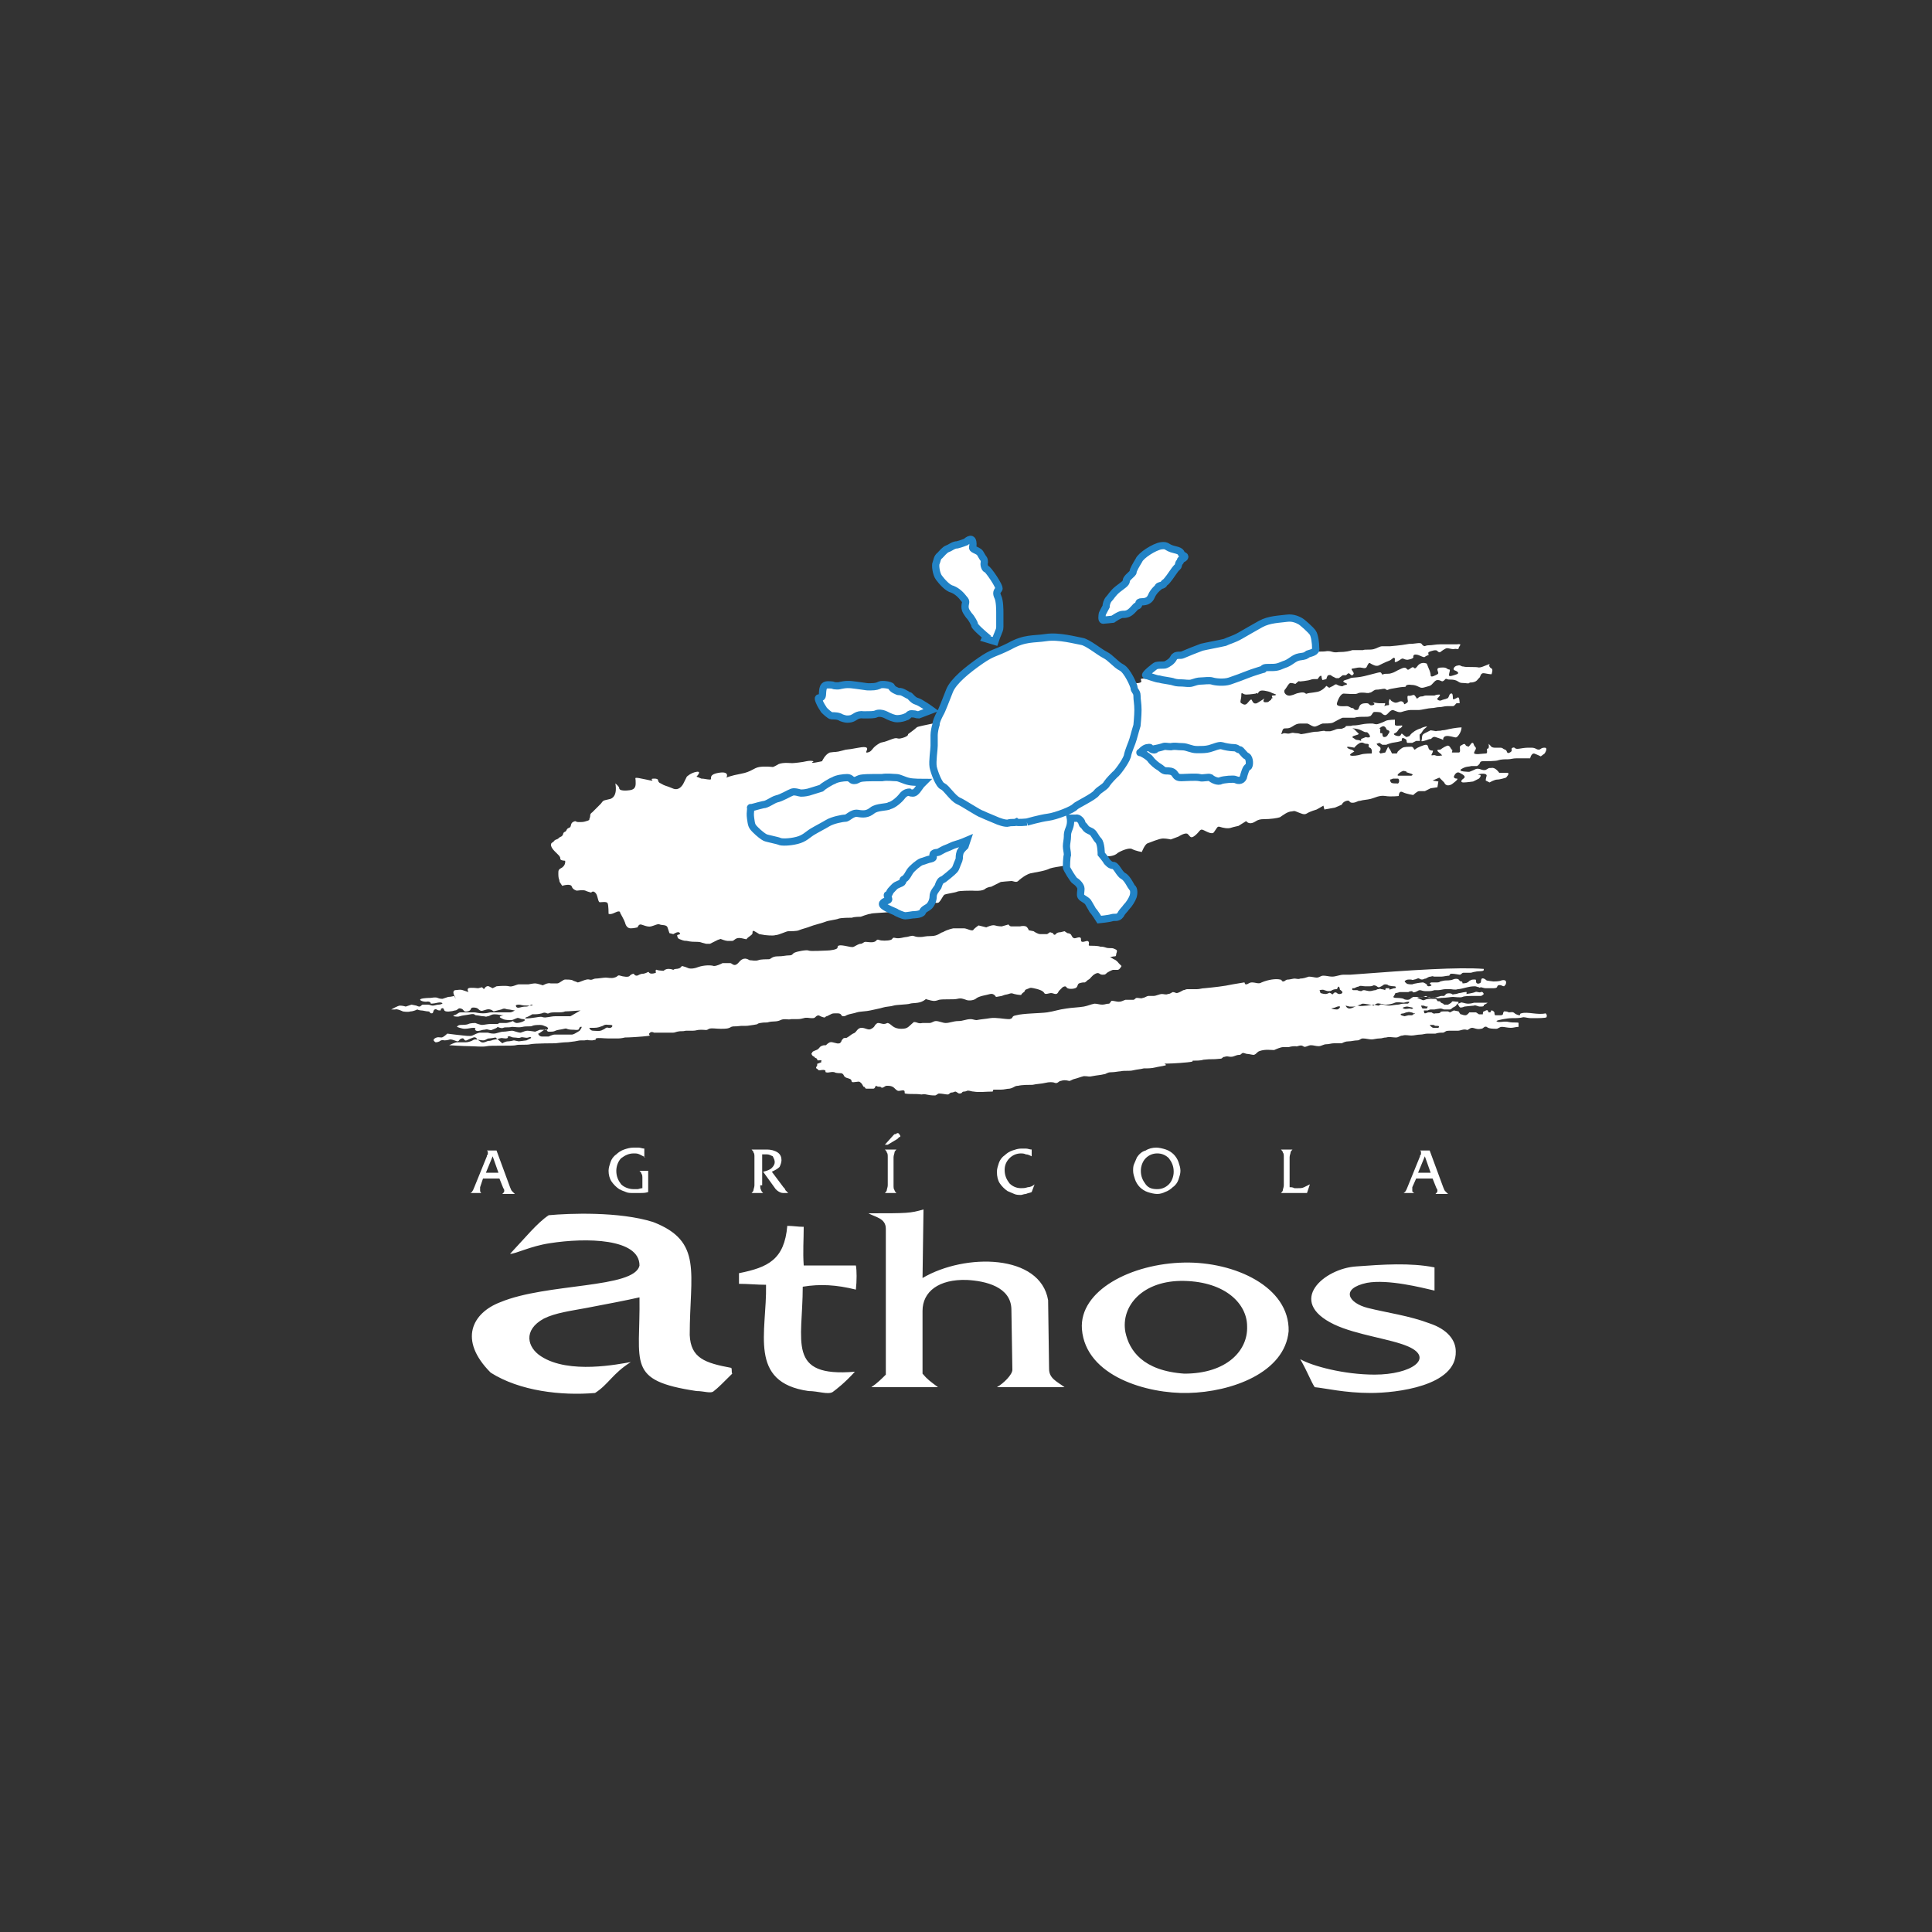
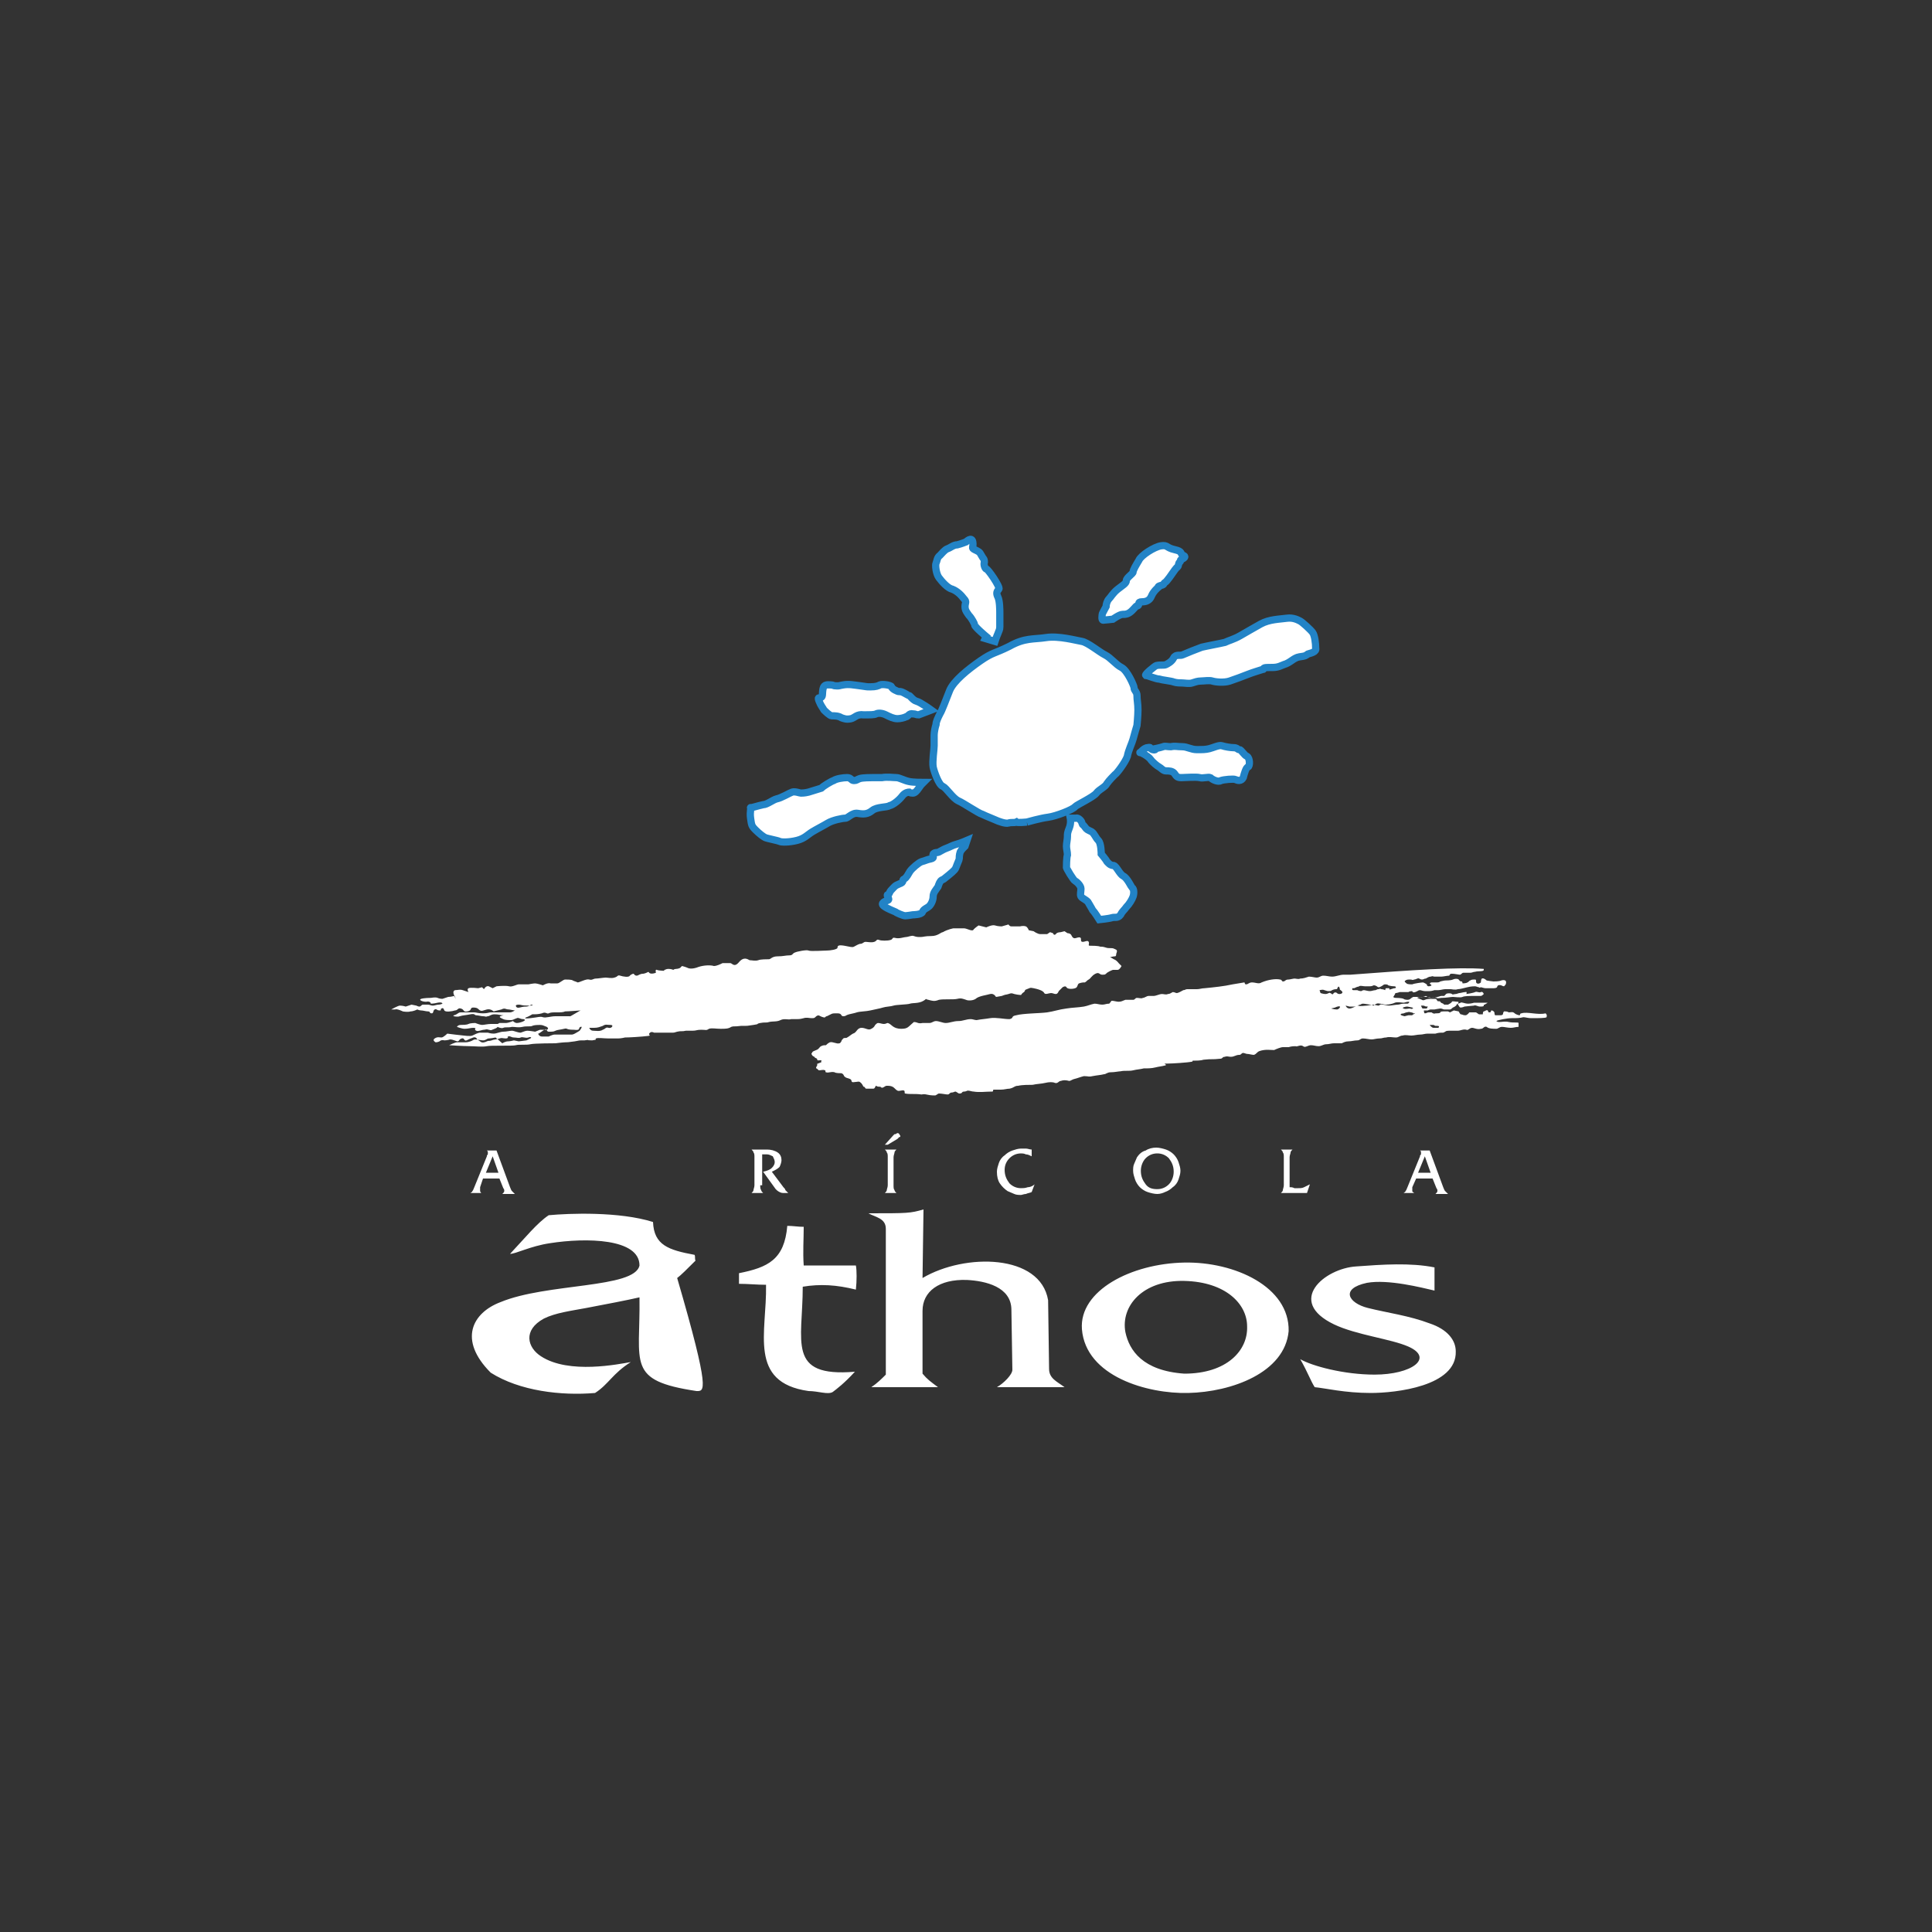
<svg xmlns="http://www.w3.org/2000/svg" xmlns:ns1="http://ns.adobe.com/SaveForWeb/1.0/" version="1.1" id="Capa_1" x="0px" y="0px" viewBox="0 0 200 200" style="enable-background:new 0 0 200 200;" xml:space="preserve">
  <rect x="0" y="0" width="200" height="200" fill="#333333" stroke="none" />
  <style type="text/css">
	.Sombra_x0020_paralela{fill:none;}
	.Resplandor_x0020_externo_x0020_5_x0020_pt_x002E_{fill:none;}
	.Neón_x0020_azul{fill:none;stroke:#8AACDA;stroke-width:7;stroke-linecap:round;stroke-linejoin:round;}
	.Resalte_x0020_cromado{fill:url(#SVGID_1_);stroke:#FFFFFF;stroke-width:0.363;stroke-miterlimit:1;}
	.A_x0020_todo_x0020_ritmo_GS{fill:#FFDD00;}
	.Alyssa_GS{fill:#A6D0E4;}
	.st0{fill-rule:evenodd;clip-rule:evenodd;fill:#FFFFFF;}
	.st1{fill:none;stroke:#2283C6;stroke-width:0.75;stroke-miterlimit:10;}
	.st2{fill:#FFFFFF;}
</style>
  <ns1:sfw>
    <ns1:slices />
    <ns1:sliceSourceBounds bottomLeftOrigin="true" height="88.7" width="120.1" x="40" y="-144.2" />
  </ns1:sfw>
  <linearGradient id="SVGID_1_" gradientUnits="userSpaceOnUse" x1="0" y1="0" x2="6.123234e-17" y2="-1">
    <stop offset="0" style="stop-color:#656565" />
    <stop offset="0.618" style="stop-color:#1B1B1B" />
    <stop offset="0.629" style="stop-color:#545454" />
    <stop offset="0.983" style="stop-color:#3E3E3E" />
  </linearGradient>
  <g>
-     <path class="st0" d="M122.6,142.2c-4.3-0.3-5.7-2.4-6.1-4.3c-0.5-2.7,1.8-5.4,6.1-5.3c4.3,0.1,6.5,2.4,6.5,4.7   C129.2,139.8,127,142.2,122.6,142.2 M112,137.6c-0.3-4,5.1-6.8,10.6-6.9c5.2-0.1,10.9,2.5,10.8,7.1c-0.4,4.3-5.9,6.3-10.4,6.4   C118.8,144.3,112.4,142.5,112,137.6 M136.1,143.6c-0.4-0.6-0.7-1.5-1.5-2.9c1.2,0.7,4.5,1.6,7.7,1.6c3.8,0,6.2-1.7,3.5-2.9   c-1.8-0.8-5.4-1.2-7.7-2.3c-5-2.4-1-5.8,2.3-6c2.7-0.2,5.6-0.4,8.1,0.1v2.4c-1.3-0.3-4.8-1.2-7-0.8c-2.8,0.6-1.9,2.1,0.1,2.6   c2,0.5,4.3,0.8,6.4,1.6c1.8,0.6,2.7,1.7,2.7,2.9c0.1,3.6-6.2,4.3-8.8,4.3C139.2,144.2,137.2,143.7,136.1,143.6 M90.2,143.6   c0.6-0.4,1.1-0.9,1.5-1.3c0-5,0-10.1,0-15.1c0-1.1-1.1-1.2-1.8-1.6c4.1,0,4.3,0,5.7-0.4l-0.1,7.1c4.4-2.6,12.2-2.5,13,2.3l0.1,7.1   c0,1,0.8,1.3,1.6,1.9c-2.3,0-4.8,0-7,0c0.7-0.4,1.6-1.3,1.6-1.8l-0.1-6.2c0-2.4-2.7-3-4.6-3.1c-2.9-0.1-4.6,1.2-4.6,3.2l0,6.5   c0.5,0.6,0.8,0.8,1.6,1.4C94.8,143.6,92.4,143.6,90.2,143.6 M83.7,144c-6.3-0.9-4.3-6.1-4.4-11c-0.9,0-1.9-0.1-2.8-0.1v-1.1   c3-0.6,4.7-1.4,5-4.9c0.6,0,1.1,0.1,1.7,0.1c0,1.3-0.1,2.6,0,4c1.7,0,3.7,0,5.4,0c0.1,0.5,0.1,1.6,0,2.5c-2-0.5-3.7-0.6-5.5-0.3   c0,5.7-1.7,9.4,5.4,8.8c-1.1,1.2-1.9,1.8-2.3,2.1C85.7,144.4,84.7,144,83.7,144 M72.1,144c-7.3-1.1-5.8-2.8-5.9-9.7   c-1.3,0.3-3.4,0.7-5.5,1.1c-1.6,0.3-3.2,0.5-4.4,1.1c-2.2,1.2-1.7,3-0.3,3.9c2.9,1.9,8.1,0.8,9.3,0.6c-1.9,1.2-2.3,2.3-3.7,3.2   c-3.5,0.3-7.8-0.2-10.8-2.1c-3.4-3.4-1.9-6.2,1-7.3c4.8-2,13.9-1.4,14.4-3.8c0-2.8-5.5-2.9-9.3-2.3c-2,0.3-3.5,1.1-4.1,1.1   c1.6-1.7,2.8-3.2,4-4c2.1-0.2,7.3-0.4,10.8,0.7c5.2,2,3.8,5.3,3.8,11.7c0.1,2.4,1.6,2.9,4.3,3.4c0.1,0.2,0,0.4,0.1,0.6   c-0.9,0.9-1.5,1.5-1.9,1.8C73.6,144.3,72.9,144,72.1,144" />
+     <path class="st0" d="M122.6,142.2c-4.3-0.3-5.7-2.4-6.1-4.3c-0.5-2.7,1.8-5.4,6.1-5.3c4.3,0.1,6.5,2.4,6.5,4.7   C129.2,139.8,127,142.2,122.6,142.2 M112,137.6c-0.3-4,5.1-6.8,10.6-6.9c5.2-0.1,10.9,2.5,10.8,7.1c-0.4,4.3-5.9,6.3-10.4,6.4   C118.8,144.3,112.4,142.5,112,137.6 M136.1,143.6c-0.4-0.6-0.7-1.5-1.5-2.9c1.2,0.7,4.5,1.6,7.7,1.6c3.8,0,6.2-1.7,3.5-2.9   c-1.8-0.8-5.4-1.2-7.7-2.3c-5-2.4-1-5.8,2.3-6c2.7-0.2,5.6-0.4,8.1,0.1v2.4c-1.3-0.3-4.8-1.2-7-0.8c-2.8,0.6-1.9,2.1,0.1,2.6   c2,0.5,4.3,0.8,6.4,1.6c1.8,0.6,2.7,1.7,2.7,2.9c0.1,3.6-6.2,4.3-8.8,4.3C139.2,144.2,137.2,143.7,136.1,143.6 M90.2,143.6   c0.6-0.4,1.1-0.9,1.5-1.3c0-5,0-10.1,0-15.1c0-1.1-1.1-1.2-1.8-1.6c4.1,0,4.3,0,5.7-0.4l-0.1,7.1c4.4-2.6,12.2-2.5,13,2.3l0.1,7.1   c0,1,0.8,1.3,1.6,1.9c-2.3,0-4.8,0-7,0c0.7-0.4,1.6-1.3,1.6-1.8l-0.1-6.2c0-2.4-2.7-3-4.6-3.1c-2.9-0.1-4.6,1.2-4.6,3.2l0,6.5   c0.5,0.6,0.8,0.8,1.6,1.4C94.8,143.6,92.4,143.6,90.2,143.6 M83.7,144c-6.3-0.9-4.3-6.1-4.4-11c-0.9,0-1.9-0.1-2.8-0.1v-1.1   c3-0.6,4.7-1.4,5-4.9c0.6,0,1.1,0.1,1.7,0.1c0,1.3-0.1,2.6,0,4c1.7,0,3.7,0,5.4,0c0.1,0.5,0.1,1.6,0,2.5c-2-0.5-3.7-0.6-5.5-0.3   c0,5.7-1.7,9.4,5.4,8.8c-1.1,1.2-1.9,1.8-2.3,2.1C85.7,144.4,84.7,144,83.7,144 M72.1,144c-7.3-1.1-5.8-2.8-5.9-9.7   c-1.3,0.3-3.4,0.7-5.5,1.1c-1.6,0.3-3.2,0.5-4.4,1.1c-2.2,1.2-1.7,3-0.3,3.9c2.9,1.9,8.1,0.8,9.3,0.6c-1.9,1.2-2.3,2.3-3.7,3.2   c-3.5,0.3-7.8-0.2-10.8-2.1c-3.4-3.4-1.9-6.2,1-7.3c4.8-2,13.9-1.4,14.4-3.8c0-2.8-5.5-2.9-9.3-2.3c-2,0.3-3.5,1.1-4.1,1.1   c1.6-1.7,2.8-3.2,4-4c2.1-0.2,7.3-0.4,10.8,0.7c0.1,2.4,1.6,2.9,4.3,3.4c0.1,0.2,0,0.4,0.1,0.6   c-0.9,0.9-1.5,1.5-1.9,1.8C73.6,144.3,72.9,144,72.1,144" />
    <path class="st0" d="M53.4,104.1c0,0,0,0.3,0.4,0.2c0.4-0.1,0.5-0.1,0.7-0.1c0.2,0,0.5-0.2,0.5-0.2s0.5,0.1-0.3,0.1s-0.7-0.1-1-0.1   C53.4,104,53.4,104.1,53.4,104.1 M54.5,105.3c0,0-0.5,0.2,0.4,0.1c0.9-0.1,1-0.2,1.3-0.1c0.3,0.1,0.8-0.1,1.3-0.1   c0.5,0,1.5,0,1.5,0s-0.1,0.1,0.4-0.2c0.5-0.3,0.7-0.4,0.7-0.4s-1.3,0.1-1.6,0.1c-0.2,0.1-0.5,0.1-0.9,0.1c-0.4,0-0.6,0-0.8,0.1   c-0.2,0.1-0.3-0.2-0.7,0c-0.4,0.1-0.6,0.1-1,0.1C54.6,105.3,54.5,105.3,54.5,105.3 M61,106.4c0,0,0.1,0.3,0.4,0.3   c0.3,0,0.7,0.1,1-0.1c0.3-0.1,0.3-0.3,0.6-0.2c0.3,0.1,0.6-0.3,0.2-0.3c-0.4,0-0.5-0.1-0.8,0.1c-0.3,0.1-0.5,0.2-0.9,0.2   C61.2,106.4,61,106.4,61,106.4 M55.7,107c0,0,0.1,0.3,0.4,0.3c0.3,0,0.7,0,0.7,0s0.4-0.2,0.6-0.2c0.2,0,0.8,0,0.9,0h0.9   c0,0,0.1,0,0.3-0.1c0.2-0.1,0.5-0.3,0.5-0.3s0.4-0.5,0.1-0.4c-0.3,0.1,0.1,0.4-0.7,0.3c-0.9,0-0.6-0.2-1-0.1   c-0.4,0.1-0.7,0.1-0.9,0.2c-0.2,0.1-0.3,0.1-0.7,0.1c-0.3,0-0.1-0.5-0.6-0.1C55.5,107.2,55.7,107,55.7,107 M98.7,96.1   c0,0,0.8,0,1.1,0c0.3,0,0.9,0.4,1,0.1c0.2-0.2,0.5-0.4,0.5-0.4l0.8,0.2c0,0,0.6-0.3,0.9-0.2c0.3,0.1,0.7,0.1,0.7,0.1l0.7-0.2   c0,0,0.1,0.2,0.3,0.2h0.9c0,0,0.3-0.1,0.6,0c0.2,0.1,0.3,0.4,0.3,0.4l0.5,0.1c0,0,0.4,0.3,0.7,0.3s0.7,0,0.7,0l0.3-0.2l0.3,0.1   c0,0,0.1,0.3,0.3,0.1c0.1-0.2,0.5-0.2,0.5-0.2l0.4-0.1l0.3,0.2c0,0,0.3,0,0.4,0.2c0.1,0.2,0.2,0.4,0.5,0.3c0.3-0.1,0.5-0.1,0.5,0.1   c0,0.2,0,0.3,0.2,0.3c0.2,0,0.5-0.2,0.6,0c0.1,0.2-0.1,0.4,0.1,0.4c0.2,0,0.9,0,1.1,0.1c0.2,0,0.3,0,0.6,0.1c0.3,0.1,0.6,0,0.8,0.1   c0.2,0.1,0.4,0.1,0.3,0.4c-0.1,0.2,0,0.4-0.2,0.4c-0.2,0-0.5,0.1-0.5,0.1s0.1,0,0.4,0.2c0.3,0.1,0.5,0.4,0.5,0.4l0.3,0.3   c0,0-0.2,0.4-0.4,0.4c-0.2,0-0.5,0-0.5,0s-0.3,0.1-0.6,0.3c-0.2,0.2-0.2,0.2-0.5,0.2c-0.3,0-0.3-0.3-0.7-0.1   c-0.4,0.2-0.5,0.5-0.7,0.6c-0.2,0.1-0.2,0.2-0.4,0.3c-0.2,0-0.3,0-0.6,0.1c-0.2,0.1-0.1,0.4-0.4,0.5c-0.3,0.1-0.8,0.1-0.9-0.1   c-0.1-0.2-0.4,0-0.4,0l-0.4,0.4c0,0-0.1,0.3-0.3,0.3c-0.2,0-0.3-0.1-0.5-0.1c-0.2,0-0.6,0.2-0.7,0c-0.1-0.2-0.4-0.3-0.4-0.3   s-0.2-0.1-0.7-0.2c-0.4-0.1-0.4,0-0.7,0.1c-0.3,0.1-0.1,0.1-0.3,0.3c-0.2,0.1-0.3,0.3-0.3,0.3s-0.3,0-0.7-0.1   c-0.3-0.1-0.3-0.1-0.6,0c-0.3,0.1-0.2,0-0.7,0.2c-0.5,0.1-0.6,0.1-0.6,0.1s-0.2-0.4-0.6-0.3c-0.3,0.1-1.2,0.2-1.5,0.5   c-0.3,0.2-0.8,0.2-1,0.1c-0.3-0.1-0.5-0.2-0.9-0.1c-0.4,0.1-1.4,0-1.9,0.1c-0.5,0.2-0.7,0.1-1.1,0c-0.5-0.1,0-0.2-0.5,0.1   s-1.1,0.2-1.4,0.3c-0.3,0.1-1.4,0.1-1.7,0.2c-0.3,0.1-0.8,0.1-1.1,0.2c-0.3,0.1-0.9,0.2-1.3,0.3c-0.4,0.1-1.1,0.1-1.4,0.2   c-0.3,0.1-0.4,0.1-0.8,0.2c-0.4,0.1-0.3,0.2-0.6,0.2c-0.3,0-0.1-0.3-0.6-0.3c-0.5,0-0.5,0-0.7,0.1c-0.2,0.1-0.2,0.1-0.4,0.2   c-0.2,0-0.1,0.2-0.4,0.1c-0.4-0.1-0.4-0.3-0.7-0.1c-0.2,0.2-0.2,0.2-0.5,0.2c-0.2,0-0.5-0.1-0.8,0c-0.4,0.1-0.5,0.1-0.7,0.1   c-0.2,0-0.3,0-0.6,0c-0.3,0.1-0.7-0.1-1.1,0.1c-0.4,0.2-0.8,0.1-1.2,0.2c-0.3,0.1-0.4,0-0.9,0.1c-0.5,0.1,0,0.1-0.7,0.2   c-0.7,0.1-0.5,0.1-1.3,0.1c-0.8,0.1-0.7,0-1,0.1c-0.3,0.2-0.6,0.2-1.1,0.2c-0.5,0-0.9-0.1-1.2,0c-0.3,0.2-0.3,0.1-0.8,0.1   c-0.5,0-0.5,0.1-0.9,0.1c-0.5,0-0.3,0-0.7,0c-0.4,0.1-0.5,0-0.9,0.1c-0.4,0.1-0.2,0.1-0.6,0.1c-0.3,0-0.3,0-0.6,0h-0.5   c-0.5,0-0.7,0-0.7,0s-0.3-0.2-0.5,0.1c-0.1,0.2,0.5,0.2-0.7,0.3c-1.2,0.1-1.8,0.1-1.8,0.1s-0.4,0.1-0.7,0.1c-0.3,0-0.5,0-1,0   s-1.1-0.1-1.3,0c-0.2,0.1,0.3,0.1-0.4,0.2c-0.8,0-0.1-0.1-0.8,0c-0.7,0-0.4,0-1,0.1c-0.7,0.1-0.8,0.1-1,0.1c-0.2,0-1,0.1-1,0.1   s-2.2,0-2.6,0.1c-0.4,0.1-1.2,0-1.5,0.1c-0.3,0.1-2.6,0-3,0.1c-0.5,0.1-1.2,0-1.8,0c-0.6,0-2.1-0.1-2.1-0.1s0.6-0.3,0.8-0.3   c0.2,0,0.4,0,0.7,0c0.3,0,0.4,0,0.7-0.1c0.3-0.1,0.3-0.2,0.5-0.2c0.2,0,0.6,0.1,0.8,0.1c0.3,0,0.4-0.2,0.6-0.2   c0.2,0,0.7-0.1,0.7-0.1L52,108c0,0,0.3-0.2,0.6-0.2c0.2,0,0.6-0.1,0.6-0.1l0.5,0.1l0.8-0.1l0.4-0.2c0.2-0.1,0-0.2-0.2-0.1   c-0.3,0.1-0.6-0.1-0.8,0c-0.2,0.1-0.4,0-0.7,0c-0.3,0-0.4-0.2-0.6-0.1c-0.2,0.1,0.2,0.1-0.2,0.2c-0.4,0-0.4-0.1-0.7,0   c-0.2,0.1-0.6,0.1-0.8,0.2c-0.3,0.1-0.3,0-0.5,0.1c-0.2,0.1-0.5,0.2-0.7,0c-0.3-0.2-0.3-0.2-0.3-0.2s-0.1-0.3-0.4-0.2   c-0.3,0.1-0.5,0.2-0.7,0.3c-0.3,0.1-0.2-0.3-0.5-0.2c-0.3,0.1-0.2,0.2-0.4,0.3c-0.2,0-0.5-0.2-0.8-0.2c-0.3,0.1-0.6,0.1-0.6,0.1   s-0.3-0.1-0.5,0.1c-0.2,0.1-0.4,0.1-0.4,0.1s-0.4-0.2-0.1-0.4c0.3-0.2,0.5-0.1,0.7-0.1c0.2,0,0.6-0.4,0.6-0.4l0.8,0.1l0.9,0.1   c0,0,0.7,0.1,0.9,0c0.2-0.1,0.6-0.3,0.8-0.3c0.2,0,0.8,0,0.8,0s0.3,0.1,0.6,0.1c0.3,0,0.7-0.2,1-0.2c0.3,0,0.7-0.1,0.9-0.1   c0.2,0,0.6,0.2,0.9,0.2c0.3-0.1,0.5-0.2,0.7-0.2c0.2,0,0.8,0.1,0.8,0.1l0.5-0.2l0.7,0c0,0,0.3-0.1,0-0.3c-0.3-0.1-0.4-0.2-0.7-0.2   c-0.2,0-0.6,0-0.8,0.1c-0.2,0.1-0.6,0-1,0.1c-0.5,0.1-0.7,0-1.1,0c-0.4,0.1-0.7,0-0.9,0.1c-0.2,0.1-0.6-0.1-0.6-0.1s0,0.1-0.3,0.2   c-0.3,0.1-0.3,0.2-0.6,0.1c-0.3-0.1-0.3,0-0.5,0c-0.2,0-0.6,0.2-0.8,0.1c-0.2-0.1-0.1-0.2-0.1-0.2s0.1-0.1-0.2-0.1   c-0.3,0-0.5,0.1-0.9,0.1c-0.3,0-0.8-0.2-0.8-0.2s0.1-0.2,0.4-0.2c0.2,0,0.6,0,0.8-0.1c0.2-0.1,0.7-0.1,0.7-0.1s0.5,0.2,0.7,0.2   c0.2,0,0.6-0.1,0.9-0.1h0.6c0.2,0,0.1,0,0.3-0.1c0.2,0,0.5,0,0.7,0s0.7-0.2,0.7-0.2s0.2,0.2,0.4,0.2c0.2,0,0.5-0.1,0.5-0.1   s0.6-0.2,0.2-0.3c-0.4,0-0.5-0.2-0.7-0.1c-0.3,0.1-0.4,0.2-0.6,0.2c-0.2,0-0.6,0-0.8-0.1c-0.2-0.1-0.5-0.2-0.3-0.3   c0.2-0.1,0.5-0.1,0.2-0.1c-0.2,0-0.4-0.1-0.8-0.1c-0.4,0-0.5,0.2-0.7,0.2c-0.3,0.1-0.2,0-0.5,0c-0.2,0-0.5-0.1-0.7-0.1   c-0.2,0-0.1-0.2-0.6-0.1c-0.5,0.1-0.8,0.1-1.1,0.2c-0.2,0.1-0.9,0-0.6-0.1c0.4-0.1,0.4-0.3,0.7-0.3h0.7h0.7c0.2,0,0.4,0.1,0.9,0.1   c0.5,0,0.6-0.1,0.8-0.1c0.2,0,0.7,0,0.8,0c0.2,0,0.9,0,1.2,0c0.2,0,0.5-0.2,0.5-0.2s-0.1,0-0.6-0.1c-0.4,0-0.4-0.2-0.8,0   c-0.4,0.1-0.8,0.2-0.8,0.2s-0.3-0.3-0.7-0.2c-0.4,0.1-0.5,0.2-0.7,0.1c-0.2-0.1-0.2-0.3-0.7-0.3c-0.4,0-0.1,0.3-0.6,0.4   c-0.5,0.1-0.3-0.2-0.7-0.3c-0.3-0.1-0.3,0.2-0.6,0.2c-0.3,0.1-1,0.2-1.1,0c-0.1-0.2-0.1-0.3-0.3-0.2c-0.2,0.1,0.1,0.2-0.2,0.2   c-0.3,0-0.3-0.2-0.5-0.1c-0.2,0.1-0.1,0.4-0.3,0.4c-0.3,0-0.1-0.2-0.4-0.2c-0.2,0-0.5-0.1-0.7-0.1c-0.2,0-0.4-0.1-0.4-0.1   s-0.4,0.2-0.7,0.2c-0.3,0.1-0.8,0-0.8,0s-0.6-0.3-0.8-0.2c-0.2,0-0.4,0-0.4,0s0.7-0.4,0.9-0.4c0.3,0,0.6,0.1,0.6,0.1l0.6-0.2   l0.5,0.1c0,0,0.2,0.1,0.3,0.1c0.2,0,0.2-0.2,0.4-0.2c0.2,0,0.3,0,0.5,0c0.2,0,0.3,0.1,0.5,0.1c0.2,0,0.4-0.1,0.6-0.1   c0.2,0,0.4-0.1,0.4-0.1s0-0.2-0.5-0.1c-0.4,0.1-0.7,0.1-0.7,0.1s0-0.3-0.5-0.2c-0.4,0-0.8-0.2-0.5-0.3c0.3-0.1,1-0.1,1-0.1   s0.5-0.1,0.7,0c0.2,0.1,0.5,0.1,0.5,0.1s0.3-0.1,0.6-0.2c0.3,0,0.6-0.1,0.6-0.1l0.2,0.3L47,103c0,0-0.2-0.4,0.1-0.5   c0.3,0,0.5-0.1,0.8,0c0.3,0.1,0.6,0.2,0.6,0.2s-0.2-0.3,0-0.4c0.2-0.1,1,0,1,0l0.4-0.1l0.2,0.2c0,0,0.2-0.4,0.5-0.3   c0.2,0.1,0.4,0.2,0.4,0.2l0.4-0.2c0,0,0.9-0.1,1.3,0c0.3,0.1,0.8-0.2,1-0.2c0.2,0,1,0,1,0s0.5-0.1,0.7-0.1c0.2,0,0.8,0.2,0.8,0.2   s0.5-0.3,0.8-0.2c0.3,0,0.5,0,0.7,0c0.2,0,0.6-0.4,0.8-0.4c0.2,0,0.7,0,0.8,0.1c0.2,0.1,0.3,0.1,0.5,0.2c0.2,0,0.9-0.4,1.2-0.3   c0.3,0.1,0.4-0.1,0.7-0.1c0.2,0,0.8-0.1,1-0.1c0.2,0,0.6,0.1,0.9,0c0.4-0.1,0.3-0.3,0.6-0.2c0.3,0.1,0.9,0.2,1,0   c0.2-0.2,0.4-0.2,0.4-0.2s0.1,0.2,0.3,0.2c0.2,0,0.3-0.2,0.7-0.2c0.5-0.1,0.5-0.3,0.6-0.1c0.2,0.2,0.7,0,0.7,0s-0.1-0.4,0.1-0.3   c0.2,0.1,1,0.1,0.8,0.1c-0.2,0,0.1-0.2,0.4-0.2c0.3,0,0.5,0.1,0.5,0.1s0.1-0.1,0.3-0.1c0.2,0,0.4-0.1,0.4-0.1l0.2-0.2   c0,0,0.4,0.1,0.6,0.2c0.2,0.1,0.6,0.1,1.1-0.1c0.6-0.2,1.3-0.2,1.6-0.1c0.3,0,0.7-0.2,0.9-0.3c0.2,0,0.6,0,0.8,0   c0.2,0,0.4,0.5,0.9-0.1c0.5-0.6,0.9-0.3,1.1-0.2c0.2,0,0.6,0.1,0.9,0c0.2-0.1,0.9-0.1,1.1-0.1c0.2,0,0.3-0.3,0.9-0.3   c0.6,0,0.8-0.1,1.2-0.1c0.4,0,0.3-0.2,0.6-0.3c0.2-0.1,1.2-0.3,1.4-0.2c0.2,0.1,1.6,0,1.9,0c0.3,0,1.1-0.1,1.1-0.3   c0-0.2,0.1-0.3,0.7-0.2c0.6,0.1,0.8,0.2,1,0.1c0.2-0.1,0.5-0.3,0.7-0.3c0.2,0,0.3-0.2,0.5-0.2s0.6,0.1,0.9,0   c0.3-0.1,0.2-0.3,0.5-0.2c0.2,0.1,0.9,0.1,1.2,0c0.3-0.1,0.1-0.3,0.5-0.2c0.4,0.1,0.9-0.1,1.1-0.1c0.2,0,0.6-0.2,0.8-0.1   c0.3,0.1,0.4,0.1,0.7,0.1c0.3,0,0.4-0.1,1.1-0.1c0.7,0,1-0.4,1.2-0.4C98.1,96.2,98.7,96.1,98.7,96.1" />
-     <path class="st0" d="M148.1,75.6c-0.2,0.1-0.4,0.2-0.6,0.3c-0.2,0.1-0.3,0.2-0.3,0.5c0,0.3-0.2,0.4,0.2,0.3   c0.4-0.1,0.5-0.2,0.7-0.2c0.1,0,0.2-0.3,0.5-0.2c0.3,0.1,0.6,0.2,0.6,0.2l0.2,0.1c0,0-0.1-0.5,0.6-0.4c0.7,0.1,0.7,0.3,1-0.1   c0.3-0.4,0.3-0.8,0.3-0.8s-0.3,0-0.9,0.1c-0.6,0.1-0.8,0.2-1.1,0.2c-0.3,0.1-0.3,0-0.7,0.1C148.8,75.7,148.1,75.6,148.1,75.6    M142.9,75.5c0,0-0.1,0.5,0.1,0.4c0.2-0.1,0,0.4,0.3,0.4c0.3,0,0.4-0.3,0.4-0.3s0.3-0.3,0-0.4c-0.3-0.1-0.1-0.2-0.4-0.4   c-0.2-0.1-0.5,0.2-0.5,0.2L142.9,75.5z M145.3,79.8c-0.2,0-0.9,0.5-0.5,0.5c0.4,0,0.4,0,0.7,0h0.6c0,0,0.3-0.1,0-0.2   c-0.3-0.1-0.7-0.2-0.5-0.2C145.8,79.9,145.3,79.8,145.3,79.8 M143.9,80.7c0,0,0,0.2,0.1,0.3s0.3,0.1,0.6,0.1   c0.3,0.1,0.3-0.5,0.1-0.5c-0.2,0-0.3,0-0.5,0C144,80.7,143.9,80.7,143.9,80.7 M140.9,76.5l0.5-0.2c0,0,0.2,0.1,0.4,0   c0.1-0.1-0.2-0.5-0.3-0.5c-0.2,0-0.2,0-0.6-0.2c-0.4-0.2-0.9-0.2-0.9-0.2l0.2,0.1l0.4,0.4c0,0,0.2,0.1-0.2,0.2   c-0.4,0.1-0.5,0.2-0.3,0.3c0.2,0.1,0.2,0.2,0.4,0.2c0.2,0,0.4,0.1,0.4,0.1L140.9,76.5z M140.2,77.4c0,0-0.5-0.1-0.7-0.1   c-0.2,0.1,0.3,0.3,0.4,0.3c0.1,0,0.3,0.2,0.3,0.2s-0.6,0.3-0.4,0.4c0.2,0.1,0.8,0,1.1-0.1c0.3-0.1,1.1-0.1,1.1-0.1s0.1-0.5-0.2-0.6   c-0.3-0.1,0.1-0.4-0.3-0.4c-0.4,0-0.3-0.2-0.7-0.1C140.4,77.1,140.2,77.4,140.2,77.4 M130,71.8c0,0-0.6,0.1-1,0.1s-0.5-0.4-0.5,0.1   c0,0.4-0.2,0.7,0,0.8c0.2,0.1,0.3,0.2,0.5,0.1c0.2-0.1,0.5-0.7,0.6-0.4c0.1,0.2,0.2,0.4,0.5,0.3c0.2-0.1,0.8-0.5,0.8-0.5   s-0.3,0.4,0.1,0.4c0.4,0,0.3-0.1,0.5-0.2c0.2-0.1,0-0.2,0.2-0.2c0.1-0.1-0.2-0.3,0.1-0.3s0.3-0.1,0.3-0.1l-0.5-0.2   c0,0-0.1-0.1-0.7-0.2c-0.6-0.1-0.6,0.2-0.7,0.3C130,71.7,130,71.8,130,71.8 M61.3,84.1c0,0-0.2,0.1-0.2,0.3c0,0.2-0.1,0.4-0.1,0.4   s0.1,0.1-0.3,0.2c-0.3,0.1-0.4,0.1-0.8,0.1c-0.4,0-0.2-0.2-0.6,0c-0.3,0.2-0.1,0.5-0.4,0.6c-0.3,0.1-0.2,0.3-0.4,0.4   c-0.3,0.1-0.1,0.3-0.4,0.5c-0.3,0.1-0.2,0.2-0.5,0.3c-0.3,0.1-0.2,0.2-0.4,0.3c-0.2,0.1-0.2,0.3-0.1,0.5c0.1,0.2,0.3,0.4,0.3,0.4   s0.2,0.2,0.4,0.4c0.2,0.2,0.2,0.3,0.2,0.4c0,0.2,0.5,0.2,0.5,0.2s0.1,0.4-0.3,0.7c-0.4,0.2-0.4,0.3-0.4,0.6c0,0.2,0,0.5,0.1,0.7   c0,0.2,0.1,0.3,0.1,0.3l0.2,0.3c0,0,0.9-0.3,1,0.1c0.1,0.3,0.5,0.4,0.5,0.4s0.7-0.1,0.9,0c0.2,0.1,0.6,0.2,0.6,0.2s0.2-0.3,0.5,0.1   c0.2,0.3,0.2,0.9,0.4,0.9c0.2,0,0.7-0.1,0.8,0.1c0.1,0.2,0.1,1.1,0.1,1.1s0.2,0.1,0.6-0.1c0.4-0.2,0.6-0.2,0.6,0   c0.1,0.2,0.4,0.7,0.5,1c0.1,0.4,0.3,0.6,0.6,0.6c0.3,0,0.7-0.1,0.7-0.1s0.1-0.3,0.3-0.3s0.7,0.3,1.1,0.2c0.4-0.1,0.7-0.3,0.9-0.2   c0.2,0.1,0.7,0,0.8,0.3c0.1,0.3,0.2,0.6,0.2,0.6l0.4,0.1c0,0,0.3-0.2,0.5-0.2c0.2,0,0.2,0.2,0.2,0.2l-0.3,0.1c0,0,0,0.3,0.2,0.4   c0.3,0.1,0.4,0.2,0.8,0.2c0.4,0.1,0.8,0.1,1.1,0.1c0.3,0,0.5,0.1,0.5,0.1l0.4,0.1l0.4,0l0.4-0.2l0.4-0.2l0.3-0.1   c0,0,0.5,0.2,0.7,0.2h0.5c0.2,0,0.3-0.3,0.7-0.3c0.4,0,0.8,0.2,0.8,0.1c0.1-0.2,0.6-0.4,0.6-0.6c0-0.2,0-0.3,0.2-0.2   c0.2,0.1,0.5,0.3,0.5,0.3l0.6,0.1c0,0,0.8,0.1,1.1,0c0.3,0,1.1-0.4,1.3-0.4c0.2,0,0.9,0,1.1-0.1c0.2-0.1,1-0.3,1.2-0.4   c0.2-0.1,1.4-0.4,1.6-0.5c0.2-0.1,1.1-0.2,1.3-0.3C87.1,95,88,95,88.2,95c0.2-0.1,0.9-0.1,0.9-0.1s0.8-0.3,1-0.3   c0.2-0.1,1.5-0.1,2-0.2c0.5-0.1,0.8-0.1,1.1-0.2c0.3-0.1,0.9-0.4,1.5-0.5c0.6-0.1,1.6-0.4,1.6-0.4s0.7,0.3,0.9,0.1   c0.3-0.3,0.4-0.7,0.6-0.8c0.3-0.1,1.1-0.2,1.3-0.3c0.2-0.1,1.4-0.1,1.5-0.1c0.2,0,1.1,0.1,1.4-0.2c0.3-0.2,0.6-0.2,0.6-0.2l0.6-0.3   l0.4-0.2c0,0,0.9-0.1,1.1-0.1c0.2,0,0.5,0.2,0.7,0c0.2-0.2,0.5-0.4,0.5-0.4s0.4-0.3,0.8-0.4c0.4-0.1,1.4-0.2,2-0.5   c0.6-0.2,2.6-0.4,2.8-0.5c0.3-0.1,0.6-0.3,0.9-0.3c0.3,0,0.9,0.1,1.4,0c0.5-0.2,0.3-0.6,0.6-0.5c0.4,0.1,1,0,1.3-0.3   c0.3-0.2,1.2-0.6,1.5-0.4c0.4,0.2,1,0.3,1,0.3s0.3-0.8,0.6-0.9c0.3-0.1,1.2-0.5,1.6-0.5c0.4,0,0.8,0.1,0.8,0.1l0.8-0.3   c0,0,0.6-0.4,0.9-0.3c0.3,0.2,0.3,0.6,0.8,0.2c0.5-0.4,0.5-0.7,0.8-0.6c0.3,0.1,1,0.6,1.2,0.2c0.3-0.4,0.3-0.6,0.6-0.5   c0.3,0.1,0.8,0.2,1.1,0.1c0.3-0.1,0.8-0.2,0.8-0.2L129,85c0,0,0.2,0.3,0.6,0.2c0.4-0.1,0.5-0.4,1.2-0.4c0.7,0,1.4-0.1,1.7-0.2   c0.3-0.2,0.8-0.6,1.2-0.6c0.4-0.1,0.4,0,0.7,0.1c0.3,0.1,0.6,0.3,0.9,0.1c0.3-0.2,1-0.4,1-0.4l0.7-0.4l0.1,0.4l1.1-0.2l0.7-0.3   c0,0,0.1-0.3,0.5-0.4c0.4-0.1,0.2,0.2,0.6,0.2c0.4,0,0.5-0.2,0.8-0.2c0.3-0.1,0.7-0.1,1.1-0.2c0.4-0.1,0.9-0.4,1.5-0.3   c0.6,0.1,1.4,0,1.4,0s0-0.6,0.4-0.4c0.4,0.2,1.1,0.3,1.1,0.3s0.4-0.4,0.6-0.4h0.6l0.6-0.3l0.7-0.1l0.1-0.6l-0.6-0.1l0.7-0.3   l0.5,0.5c0,0,0.1,0.3,0.4,0.3c0.3,0,0.5-0.2,0.5-0.2s0.7-0.5,0.4-0.5c-0.3,0-0.3-0.2-0.3-0.2s0.2-0.6,0.6-0.4   c0.4,0.2,0.7,0.4,0.4,0.6c-0.3,0.2-0.3,0.4,0,0.4c0.3,0,1-0.1,1-0.1l0.6-0.3c0,0,0.4-0.4,0-0.4s0.8-0.3,0.8,0.1   c-0.1,0.3-0.1,0.5-0.1,0.5l0.4,0.2c0,0,0.5-0.3,0.8-0.3c0.3,0,0.9-0.2,0.9-0.2s0.5-0.5,0.1-0.5h-0.8c0,0-0.4-0.6-0.8-0.5   c-0.4,0-0.2,0-0.6,0.2c-0.4,0.1-0.6-0.2-1-0.1c-0.4,0.2-0.7,0.3-0.7,0.3s-1.3,0-0.8-0.3c0.5-0.3,0.7-0.2,1-0.3c0.1,0,0.4,0,0.6,0   c0.2-0.1,0.3-0.3,0.3-0.3s0-0.2,0.3-0.2s1.4,0,1.6-0.1c0.3-0.1,0.7-0.1,1-0.1c0.3,0,0.5-0.1,0.9-0.1c0.4,0,1.3,0,1.4,0   c0,0,0.1-0.5,0.4-0.5c0.3,0.1,0.7,0.3,0.7,0.3l0.4-0.3c0,0,0.4-0.6,0-0.6c-0.4,0-0.4,0.2-0.6,0.2c-0.3,0-0.3-0.2-0.8-0.2   c-0.5,0-0.6,0-1.2,0.1c-0.6,0.1-0.4-0.2-0.7-0.1c-0.3,0.1,0.1,0.3-0.3,0.5c-0.4,0.2-0.2-0.2-0.5-0.3c-0.3-0.1-0.2-0.2-0.5-0.2h-0.6   c0,0-0.3,0-0.4-0.2c-0.1-0.1-0.2-0.2-0.2-0.2s0.1,0.5-0.1,0.5c-0.2,0,0.1,0.5-0.2,0.5c-0.3,0-1.3,0.2-1.2-0.1   c0.1-0.3,0.3-0.4,0.1-0.6c-0.2-0.2-0.1-0.4-0.3-0.4c-0.1,0-0.3,0.4-0.4,0.4c-0.1-0.1-0.2,0-0.3-0.2c-0.1-0.2-0.3,0-0.5,0.1   c-0.2,0.1,0.1,0.7-0.2,0.7c-0.4,0-0.7,0-0.7,0s0.1-0.3,0-0.3c-0.1,0-0.2-0.5-0.5-0.4c-0.3,0.1-0.7,0.4-0.7,0.4s-0.4,0-0.3,0.1   c0,0.1,0.3,0.3,0.3,0.3l0.2,0.2c0,0-0.5,0.1-0.7,0c-0.2-0.1-0.5,0.1-0.4-0.1c0.1-0.2,0.2-0.4,0.1-0.4c-0.1,0-0.3,0-0.4-0.2   c-0.1-0.3-0.1-0.4-0.3-0.4c-0.2,0-0.9,0.3-1,0.4c-0.1,0.1-0.2,0.1-0.2,0.1s-0.1-0.3-0.3-0.3c-0.2,0-0.7,0-0.9,0.1   c-0.2,0.1-0.5,0.4-0.5,0.4l-0.1,0.2l-0.5,0c0,0-0.1-0.2-0.2-0.4c-0.1-0.1-0.2-0.3-0.2-0.3l-0.3,0.6l-0.5,0.1c0,0-0.2-0.2-0.1-0.2   c0.1-0.1,0.2-0.4,0-0.5c-0.2-0.1-0.3-0.3-0.3-0.3l0.3-0.1l0.3,0.2c0,0,0.2,0,0.4,0c0.2-0.1,0.6-0.2,0.6-0.2l0.6-0.1l0.4-0.1   c0,0,0-0.3,0.1-0.3c0.2,0,0.4,0.2,0.4,0.2s0,0.3,0.1,0.3c0.1,0,0.5,0,0.5,0l0.4-0.2l0.4,0c0,0-0.1-0.7,0-0.7s0.3-0.4,0.4-0.5   c0.1-0.1,0.4-0.3,0.3-0.3c-0.1,0-0.5,0.1-0.6,0.2c-0.1,0-0.6,0.2-0.8,0.4c-0.2,0.1-0.4,0.4-0.4,0.4l-0.3,0.1c0,0-0.2-0.1-0.4-0.3   c-0.2-0.2-0.1,0.2-0.4,0.2c-0.3,0-0.7-0.2-0.4-0.3c0.3-0.1,0.4-0.5,0.5-0.5c0.1,0,0.4-0.3,0.2-0.3c-0.2,0-0.7,0.1-0.7-0.1   c0-0.2,0-0.5,0-0.5s-0.6,0-0.9,0.1c-0.2,0.1-0.4,0.2-0.7,0.3c-0.3,0.1-0.3,0.1-0.7,0c-0.4,0-0.7,0-1.2,0.1   c-0.5,0.1-0.7,0.1-0.9,0.1c-0.2,0.1-0.7,0-0.7,0.1c0,0.1-0.1,0.1-0.3,0.2c-0.2,0.1-0.4,0-0.7,0.1c-0.2,0.1-0.6,0.2-0.6,0.2h-0.5   c0,0,0-0.1-0.5,0c-0.5,0.1-0.4,0-0.9,0.1c-0.5,0.1-1,0.2-1.1,0.2c-0.1,0-0.2-0.1-0.5-0.1c-0.3,0-0.3-0.1-0.6,0   c-0.3,0.1-0.4,0-0.7,0c-0.3,0.1-0.3,0.2-0.2-0.1c0.1-0.4,0.2-0.4,0.4-0.4c0.2,0,0.4,0,0.7-0.2c0.3-0.2,0.5-0.3,0.8-0.3   c0.3,0,0.4,0,0.7,0c0.2,0,0.6,0.4,0.9,0.3c0.3-0.1,0.4-0.2,0.7-0.3c0.3,0,0.9,0,1.1-0.1c0.2-0.1,0.9-0.5,1-0.5c0.2,0,0.9,0,1.2,0   c0.3-0.1,0.7-0.1,1.1-0.1c0.3,0,0.4,0,0.6-0.1c0.2-0.2,0.2-0.4,0.4-0.4c0.2,0,0.6,0,0.7,0.1c0.1,0.1,0.3,0.3,0.5,0.2   c0.2-0.1,0.4-0.5,0.7-0.5c0.3,0.1,0.6,0.3,0.9,0.2c0.3-0.1,0.7-0.2,0.9-0.2c0.2,0,0.7,0,0.9,0c0.2,0,1-0.2,1.3-0.2s0.5-0.1,0.8-0.1   c0.3,0,0.5-0.1,0.8-0.1c0.3,0,0.4,0,0.6,0c0.2,0,0.3-0.3,0.4-0.3c0.1,0,0.3,0,0.3,0s0-0.7-0.2-0.6c-0.2,0.1-0.5,0.3-0.5,0.1   c0-0.2,0-0.6-0.2-0.5c-0.2,0-0.2,0.5-0.4,0.5c-0.2,0.1-0.4,0.1-0.6,0.2c-0.2,0.1-0.5-0.1-0.4-0.2c0.1-0.1,0.4-0.4,0.2-0.4   c-0.1,0-0.3,0-0.5,0.1c-0.2,0-0.6,0-0.9,0c-0.2,0-0.2,0.1-0.5,0.1s-0.4,0.4-0.5,0.1c-0.2-0.3-0.2-0.3-0.5-0.2   c-0.3,0.1-0.4-0.1-0.4,0.2c0,0.3,0.1,0.4,0,0.5c-0.1,0.1-0.1,0.1-0.3,0.2c-0.1,0,0-0.2-0.3-0.3c-0.3,0-0.1,0-0.4,0.1   c-0.3,0.1-0.4,0-0.6-0.1c-0.2-0.1-0.2-0.4-0.3-0.1c-0.1,0.3,0.1,0.5-0.1,0.5c-0.2,0-0.4,0.1-0.4,0.1s0.2-0.4,0-0.3   c-0.2,0-0.3,0-0.5,0c-0.2,0-0.7-0.1-0.7-0.1s0.4,0.2,0,0.3c-0.4,0.1-0.3-0.2-0.6-0.2c-0.3,0-0.5,0-0.7,0.2   c-0.2,0.3-0.1,0.5-0.4,0.5c-0.3,0-0.2-0.2-0.4-0.2c-0.2,0-0.3-0.2-0.6-0.2c-0.3,0-1.1,0.1-1-0.3c0.1-0.4,0.4-1,0.7-1   c0.2,0,1.2,0.1,1.4,0c0.2-0.1,0.3-0.1,0.6-0.1c0.3,0,0.5,0.1,0.7,0c0.2,0,0.3-0.2,0.6-0.3c0.4,0,0.7-0.1,0.9-0.1   c0.2,0,0.2,0.2,0.4,0.1c0.2-0.1,0.4-0.1,0.9-0.2c0.5-0.1,0.9-0.1,0.9-0.1s0-0.3,0.6-0.2c0.6,0,0.8,0.3,1.1,0.3   c0.2,0,0.4-0.1,0.8-0.2c0.3-0.1,0.5-0.6,0.8-0.6c0.4,0,0.4,0.2,0.6,0.1c0.2-0.1,0.2-0.3,0.4-0.2c0.2,0.1,0.4,0,0.8,0.1   c0.4,0.1,0.4,0.3,0.8,0.3c0.4,0,0.6,0.1,0.7,0c0.1-0.1,0.2,0,0.5-0.1c0.3-0.1,0.3-0.2,0.5-0.4c0.2-0.1,0.1-0.6,0.6-0.5   c0.5,0.1,0.7,0.1,0.7,0.1s0.2-0.5,0-0.6c-0.2-0.1-0.3-0.3-0.2-0.4c0.1-0.2-0.7,0.3-1.1,0.3c-0.4-0.1-1.3,0-1.6-0.1   c-0.3,0-0.3-0.2-0.6-0.1c-0.3,0-0.6,0.4-0.3,0.5c0.3,0.1,0.5,0.3,0.2,0.4c-0.3,0.1-0.8,0.3-0.8,0.1c0-0.3,0.2-0.6,0-0.6   c-0.2,0-0.2-0.2-0.6-0.2c-0.3,0-0.6,0-0.6,0.2c0,0.2,0.2,0.4,0,0.5c-0.2,0.1-0.7,0.4-0.7,0.1c0-0.3-0.2-0.7-0.2-0.7l-0.2-0.5   c0,0-0.6-0.3-1,0.3c-0.4,0.5-0.2-0.2-0.7,0.2c-0.5,0.4-0.2-0.3-0.9,0c-0.7,0.3-0.7,0.4-1.1,0.5c-0.3,0.1-0.6,0-0.8,0.1   c-0.2,0.1-0.1-0.1-0.3-0.2c-0.2,0-0.1,0-1.3,0.3c-1.1,0.3-1.5,0.2-1.8,0.3c-0.3,0.2-0.9,0.2-0.7,0.4c0.1,0.1,0.6,0.2,0.2,0.3   c-0.4,0.1-0.2,0.2-0.6,0.1c-0.4-0.1-0.3-0.3-0.7,0c-0.4,0.2-0.4,0.2-0.4,0.2l-0.3-0.2c0,0-0.2,0.3-0.6,0.5   c-0.3,0.2-1.2,0.2-1.4,0.3c-0.2,0.1-0.1-0.2-0.7-0.1c-0.6,0.1-0.5,0.2-1,0.3c-0.4,0.1-0.8-0.3-0.6-0.6c0.2-0.2,0.4-0.7,0.6-0.7   c0.2,0,0.5,0.1,0.5,0.1s0.3-0.3,0.4-0.3c0.1,0-0.3,0.1,0.5,0c0.8-0.1,0.7-0.2,1-0.2c0.3,0,0.4,0,0.4,0s0.3-0.5,0.4-0.3   c0,0.2,0.1,0.4,0.1,0.4l0.4-0.1c0,0,0.1-0.4,0.2-0.4c0.1,0,0.2-0.1,0.4,0.1c0.2,0.1,0.4,0.2,0.4,0.2l0.3,0l0.4-0.3c0,0,0.1,0,0.3,0   c0.1,0,0.2-0.2,0.3-0.2c0.2,0,0.3,0.4,0.5,0.1c0.2-0.2-0.5-0.6,0-0.6c0.5-0.1,0.5-0.1,0.7-0.1c0.2,0,0.6,0.2,0.7-0.1   c0.1-0.2,0.2-0.5,0.4-0.3c0.2,0.1,0.5,0.3,0.8,0.2c0.2-0.1,0.8-0.4,1.1-0.5c0.3-0.1,0.5-0.5,0.6-0.2c0,0.3-0.1,0.4,0.2,0.3   c0.4-0.2,0.5-0.4,0.7-0.3c0.2,0.1,0.4,0.1,0.4,0.1s0.7-0.1,0.6-0.3c0-0.2,0.1-0.3,0.5-0.2c0.3,0.1,0.6,0.3,0.7,0.2   c0.1-0.1,0.4-0.2,0.4-0.2s-0.1-0.2,0-0.3c0.2-0.1,0.8-0.3,0.9-0.1c0.2,0.2,0.3,0.1,0.3,0.1s0.5-0.4,0.7-0.4c0.2,0,0.4,0.1,0.7,0.1   c0.2-0.1,0.5,0.1,0.5-0.1c0-0.2,0.5-0.5-0.2-0.4c-0.6,0-1.2,0-1.7,0c-0.5,0-0.8,0.1-1.2,0.1c-0.4,0-0.4,0.2-0.6,0   c-0.2-0.1,0-0.3-0.7-0.2c-0.7,0.1-0.5,0-1,0.1c-0.5,0.1-1.7,0.2-1.7,0.2s-0.6,0-0.8,0c-0.3,0-0.5,0.2-0.9,0.3   c-0.4,0.1-0.9,0-1.1,0.1c-0.2,0-0.8,0-1.1,0c-0.3,0.1-0.7,0.2-1.4,0.2c-0.7,0.1-0.6-0.1-1.2-0.1c-0.6,0.1-1,0-1.5,0.1   c-0.6,0.2-0.4,0.1-0.7,0.3c-0.4,0.2-0.6,0.2-1.1,0.1c-0.5,0-0.4,0-0.8,0.1c-0.4,0.1-0.7,0-0.9,0.1c-0.3,0.1-3.8,0.5-3.8,0.5   s-0.6-0.1-1.5,0c-0.9,0.1-4.5,1.2-5.5,1.3c-0.9,0.1-2.4,0-2.7,0.2c-0.3,0.2-0.8,0.1-0.8,0.2c0,0.2,0.2,0.3-0.2,0.4   c-0.4,0.1-0.8-0.2-1-0.2c-0.2,0-0.2,0.2-0.6,0.2c-0.3,0.1-0.4,0.4-0.7,0.5l-0.3,0.1c0,0,0.3-0.1,0,0c-0.2,0.1-6.3,1.9-8.3,2.2   c-1.9,0.3-7.6-0.1-8.3,0.6c-0.7,0.7-3.6,1-3.8,1.2c-0.2,0.2-0.9,0.7-0.9,0.7s0.1,0.2-0.6,0.4c-0.7,0.2-0.3-0.2-1.3,0.2   c-1,0.4-0.7,0.1-1.3,0.5c-0.6,0.4-0.5,0.7-1,0.8c-0.5,0.1,0.7-0.8-0.9-0.5c-1.6,0.3-1,0.1-1.7,0.3c-0.7,0.2-0.7,0.1-1.3,0.2   c-0.5,0.2-0.8,0.9-0.8,0.9s-1.3,0.3-1,0.1c0.3-0.1-0.1-0.2-0.6-0.1c-0.4,0.1-1.3,0.2-1.5,0.2c-0.2,0-0.9-0.1-1.4,0.1   c-0.5,0.3-0.6,0.3-0.6,0.3s-0.8-0.1-1.4,0c-0.6,0.1-0.8,0.5-1.9,0.7c-1.1,0.2-1.5,0.4-1.5,0.4s0.4-0.7-0.8-0.5   c-1.2,0.2-0.6,0.7-0.9,0.7c-0.3,0-0.6-0.1-0.9-0.1c-0.2-0.1-0.5-0.2-0.5-0.2s0.6-0.6,0-0.5c-0.6,0.1-1,0.5-1,0.5l-0.3,0.6   c0,0-0.4,1-1.2,0.6c-0.7-0.3-0.7-0.2-1.2-0.5c-0.5-0.2,0-0.5-0.7-0.5c-0.7,0,0.5,0.4-0.8,0.1c-1.4-0.3-1.1-0.2-1.1,0.1   c0,0.4,0.1,0.9-0.6,1c-0.7,0.1-1.1,0-1.1-0.2c0-0.2-0.4-0.5-0.4-0.5s0.3,1.3-0.5,1.6c-0.8,0.2-0.7,0.1-1,0.5   C61.7,83.7,61.3,84.1,61.3,84.1" />
    <path class="st0" d="M138.7,104.2c0.1,0-0.1,0.3-0.3,0.3c-0.3,0-0.6-0.1-0.6-0.1l0.4-0.1C138.2,104.3,138.6,104.1,138.7,104.2    M139.3,104.1c0,0,0.1,0.3,0.4,0.3c0.3,0,0.7-0.3,0.9-0.3c0.2,0.1,0.7,0,0.9,0c0.1,0,0.5-0.1,0.6-0.1c0.2,0,0.5,0.1,0.6,0.1   c0.1,0,0.2-0.2,0.4-0.1c0.2,0,0.5,0.1,0.7,0.1c0.2,0,0.7-0.1,0.9-0.1c0.2,0,0.3-0.1,0.6-0.1c0.2,0,0.3,0,0.4,0   c0.1,0,0.3-0.2,0.1-0.2c-0.2,0-0.4,0.1-0.5,0.1c-0.1,0-0.7-0.1-0.9,0c-0.2,0.1-0.6,0.2-0.9,0.2c-0.3,0-0.8-0.2-1-0.1   c-0.2,0.1-0.2,0.1-0.3,0.2c-0.1,0-0.1-0.1-0.3-0.1c-0.2,0-0.6-0.1-0.8-0.1c-0.2,0-0.2,0.1-0.3,0.1c-0.1,0-0.4,0.2-0.6,0.2   c-0.2,0-0.5,0-0.5,0L139.3,104.1z M148,106.1c0,0,0.2,0.3,0.4,0.3h0.5c0,0,0.2-0.2-0.1-0.2c-0.3,0-0.2,0-0.4-0.1   C148.1,106.1,148,106.1,148,106.1 M147.1,104.1c0.1,0.2,0.1,0.3,0.2,0.3h0.4c0,0,0.2-0.3,0-0.2c-0.2,0-0.2-0.1-0.4-0.1   C147.2,104.1,147.1,104.1,147.1,104.1 M146.3,104.4l-0.1-0.1l-0.5-0.1l-0.1,0c0,0-0.6,0.1-0.3,0.2c0.2,0.1,0.4,0,0.7,0   C146.1,104.5,146.2,104.4,146.3,104.4 M145,105c-0.1,0.1,0.4,0.2,0.4,0.2l0.4-0.1h0.3c0.1,0,0.1,0,0.2-0.1c0.1,0,0.3-0.2,0.1-0.1   c-0.1,0.1,0.1,0-0.3-0.1c-0.4-0.1-0.3,0-0.5,0c-0.1,0-0.4,0.2-0.5,0.1C145.1,105,145.1,104.9,145,105 M140,102.3   c0,0-0.1,0.2,0.1,0.2c0.2,0,0.4,0,0.4,0s0.2,0.1,0.4,0.1c0.1,0,0.1-0.1,0.3-0.1c0.1,0,0.4,0.1,0.6,0.1c0.2,0,0.4-0.1,0.6-0.1   c0.2-0.1,0.2-0.1,0.3-0.1c0.1,0,0.1-0.1,0.3,0c0.2,0,0.4,0.1,0.4,0.1s0-0.2,0.1-0.2c0.2,0,0.2,0,0.3,0c0.1,0.1-0.1,0.2,0.2,0.1   c0.3-0.1,0.3-0.1,0.4-0.1c0.1,0,0.2-0.2-0.1-0.2c-0.3,0-0.6-0.1-0.6-0.1s0-0.1-0.3-0.1c-0.2,0-0.2,0.1-0.4,0.2   c-0.2,0.1-0.2,0.1-0.3,0.1c-0.1,0-0.2-0.2-0.5-0.2c-0.2,0.1-0.3,0.1-0.5,0.1c-0.1,0-0.3,0-0.4,0c-0.2,0-0.5-0.1-0.6,0   c-0.2,0.1-0.1,0-0.3,0.1c-0.2,0.1-0.2,0.1-0.3,0.1C140.2,102.3,140,102.3,140,102.3 M136.6,102.5l0.1,0.3c0,0,0.3,0.1,0.5,0.1   c0.3,0,0.4-0.2,0.5-0.1c0.1,0,0.2,0.2,0.3,0.1c0.1-0.2,0.3-0.2,0.4-0.1c0.1,0.1,0.2,0.1,0.3,0.1c0.1,0,0.4-0.1,0.2-0.3   s-0.2-0.1-0.2-0.2c0-0.1-0.1-0.4-0.2-0.2c-0.1,0.1,0,0.2-0.2,0.2c-0.2,0-0.4,0.1-0.4,0.1s-0.1,0.1-0.3,0.1c-0.2,0-0.2,0-0.5-0.1   C136.9,102.4,136.7,102.5,136.6,102.5 M95.4,113.3c-0.7-0.1-1.2,0-1.7-0.1c-0.1,0,0-0.2-0.1-0.3c-0.2-0.1-0.5,0.1-0.7,0   c-0.2-0.1-0.3-0.3-0.5-0.4c-0.2-0.1-0.4-0.1-0.6-0.1c-0.2,0-0.3,0.2-0.5,0.2c-0.1,0-0.1-0.1-0.2-0.1c-0.1,0-0.3,0-0.4-0.1   c-0.1,0-0.1,0.3-0.3,0.3c-0.3,0-0.4,0-0.7,0c-0.2,0-0.1-0.2-0.3-0.2c-0.1-0.1-0.1-0.3-0.4-0.5c-0.1-0.1-0.7,0.1-0.8,0   c-0.1-0.1,0-0.2-0.2-0.3c-0.2-0.1-0.4-0.1-0.5-0.2c-0.2-0.1-0.1-0.3-0.4-0.4c-0.1,0-0.6,0-0.7-0.1c-0.4-0.1-0.6,0.1-0.9,0   c-0.1,0,0-0.2-0.1-0.2c-0.2-0.1-0.4,0-0.6,0c-0.1,0-0.2-0.2-0.3-0.2c-0.1-0.1,0.2-0.4,0.1-0.4c-0.2-0.1,0.6-0.2,0.4-0.3   c0.2-0.3-0.4,0-0.4-0.2c0-0.2-0.2-0.1-0.3-0.3c-0.2-0.1-0.2-0.1-0.3-0.3c0-0.1,0.1-0.1,0.1-0.2c0.1-0.1,0.2-0.1,0.4-0.2   c0.3-0.1,0.3-0.3,0.5-0.4c0.2-0.1,0.3-0.1,0.5-0.1c0.1-0.1,0.2-0.2,0.4-0.3c0.3-0.1,0.7,0.2,1,0.1c0.1,0,0.1-0.1,0.2-0.2   c0-0.1,0.1-0.2,0.2-0.3c0.1-0.1,0.3,0,0.4-0.1c0.2-0.1,0.4-0.3,0.6-0.4c0.4-0.1,0.4-0.6,0.9-0.6c0.4,0,0.7,0.3,1,0.1   c0.2-0.1,0.3-0.2,0.4-0.4c0.1-0.1,0.2-0.2,0.3-0.2c0.2,0,0.4,0.1,0.6,0.1c0.2,0,0.3-0.1,0.4-0.1c0.4,0.1,0.5,0.6,1.4,0.6   c0.7,0,0.7-0.2,1.3-0.7c0.4,0,0.4,0.2,0.9,0.1c0.2,0,0.4,0,0.7,0c0.3,0,0.4-0.2,0.7-0.2c0.3,0,0.7,0.2,1,0.2c0.4,0,0.8-0.2,1.3-0.2   c0.5,0,0.8-0.2,1.3-0.2c0.2,0,0.4,0.1,0.6,0.1c0.5-0.1,0.8-0.1,1.4-0.2c0.6-0.1,1.4,0.1,2,0.1c0.5-0.1,0.1-0.3,0.7-0.4   c0.7-0.2,2.5-0.2,3.2-0.3c0.7-0.1,1.2-0.3,2-0.4c0.6-0.1,1.2-0.1,1.8-0.2c0.5-0.1,0.6-0.2,1.1-0.3c0.3,0,0.5,0.1,0.8,0.1   c0.3,0,0.4-0.1,0.7-0.1c0.1,0,0.2-0.3,0.3-0.3c0.2,0,0.5,0.1,0.7,0.1c0.3,0,0.4-0.1,0.7-0.2c0.2,0,0.5,0,0.8,0   c0.2,0,0.2-0.2,0.4-0.2c0.2,0,0.5,0.1,0.6,0c0.2,0,0.4-0.2,0.6-0.2c0.2,0,0.3,0,0.5,0c0.3,0,0.6-0.2,0.9-0.2c0.2,0,0.4,0.1,0.6,0   c0.2,0,0.3-0.1,0.5-0.2c0.2,0,0.3,0.1,0.4,0.1c0.2,0,0.5-0.2,0.7-0.3c0.2,0,0.2-0.1,0.4-0.1c0.3,0,0.7,0,1,0c0.3,0,0.5-0.1,0.8-0.1   c1-0.1,2-0.2,2.9-0.4c0.6-0.1,0.6-0.1,1.2-0.2c0.1,0,0,0.2,0.2,0.2c0.2,0,0.3-0.2,0.6-0.2c0.4,0,0.7,0.2,1,0   c0.7-0.3,1.5-0.4,1.9-0.3c0.2,0,0.2,0.2,0.3,0.2c0.3,0,0.2-0.2,0.6-0.2c0.1,0,0.5-0.1,0.6-0.1c0.2,0,0.4,0.1,0.6,0   c0.3,0,0.6-0.1,0.9-0.2c0.3,0,0.6,0.1,0.8,0.1c0.3,0,0.4-0.2,0.7-0.2c0.3,0,0.6,0.1,0.9,0.1c0.4,0,0.8-0.2,1.2-0.2   c0.2,0,0.5,0,0.7,0c6.5-0.5,11.2-0.8,13.8-0.6c0,0,0,0,0,0.1c0,0.2-0.6,0.1-0.9,0.2c-0.2,0-0.3,0.1-0.5,0.1c-0.2,0-0.5,0-0.7,0   c-0.2,0-0.2,0.2-0.4,0.2c-0.1,0-0.5-0.1-0.8-0.1c-0.3,0-0.2,0.2-0.3,0.2c-0.2,0-0.6,0.1-0.8,0.1c-0.2,0-0.5,0-0.7,0   c-0.2,0-0.1-0.1-0.4,0c-0.2,0-0.3,0.1-0.5,0.2c-0.2,0-0.2,0.1-0.4,0.1s-0.2-0.1-0.3-0.1c-0.1-0.1-0.3,0.1-0.5,0.1   c-0.2,0.1-0.2,0-0.4,0c-0.2,0-0.4,0-0.5,0.1c-0.2,0.1,0,0.2,0.1,0.3c0.1,0.1,0.4,0.1,0.6,0.1c0.2-0.1,1-0.2,1.1-0.2   c0.1,0,0.4,0.2,0.4,0.2s0,0.2,0.2,0.2c0.2,0,0.3-0.1,0.3-0.1l-0.2-0.2c0,0,0.1-0.1,0.2-0.1c0.1,0,0.4,0,0.6,0   c0.2,0,0.3-0.1,0.3-0.1s0.4-0.1,0.5-0.1c0.1,0,0.6,0,0.8-0.1c0.2-0.1,0.5-0.1,0.6,0c0.1,0.1,0.1,0.2,0.3,0.2c0.1,0,0.1,0.2,0.1,0.2   s0.4,0,0.5-0.1c0.1,0,0.2-0.2,0.3-0.2c0.1-0.1,0.3-0.1,0.5-0.1c0.2,0,0,0.3,0.2,0.4c0.2,0.1,0.4-0.1,0.4-0.1s0-0.3,0.1-0.4   c0.2-0.1,0.5,0.2,0.5,0.2s0.6,0.1,0.7,0.1c0.1,0,0.6,0,0.8-0.1c0,0,0.6-0.2,0.5,0.3c0,0.1-0.1,0.2-0.2,0.3c-0.1,0-0.3-0.1-0.3-0.1   s-0.3-0.1-0.4,0.1c0,0.2-0.3,0.2-0.5,0.2c-0.1,0-0.5,0-0.7,0c-0.2,0-0.4-0.1-0.5-0.1c-0.1,0-0.1,0.1-0.2,0c-0.1,0-0.3-0.1-0.4-0.1   c-0.1,0-0.4,0-0.8,0.1c-0.4,0.1-0.8,0.2-1,0.2c-0.2,0.1-0.7,0-0.7,0s-0.4,0-0.6,0c-0.2,0-0.5,0.1-0.7,0.1c-0.1,0-0.4,0-0.4,0   s-0.3,0.1-0.5,0.1c-0.1,0-0.3,0-0.5,0c-0.2,0-0.4-0.1-0.5-0.1c-0.2,0-0.2,0.1-0.5,0.2c-0.3,0.1-0.3-0.1-0.3-0.1s-0.3,0-0.4,0.1   c-0.1,0-0.3,0-0.3,0h-0.6c0,0-0.3,0.1-0.4,0.1c-0.1,0,0,0-0.2,0.3c-0.2,0.2,0.2,0.2,0.2,0.2s0.6,0,0.8,0.1c0.1,0.1,0.4,0.1,0.4,0.1   s0.2,0,0.3-0.1c0.1-0.1,0.3-0.2,0.3-0.2s0.3,0,0.4,0c0.2,0.1,0.4,0,0.5,0c0.1,0,0.3,0,0.5,0c0.2,0,0.4,0.1,0.5,0.1   c0.1,0,0.1-0.1,0.2-0.1c0.1,0,0.3,0.1,0.4,0c0.1,0,0.3-0.1,0.4-0.1s0.3,0,0.3,0s0.1-0.1,0.2-0.2c0.1-0.1,0.5-0.1,0.6,0   c0.1,0.1,0.2,0,0.4,0c0.1,0,0.3-0.1,0.4-0.1c0.1,0,0.4-0.1,0.6-0.1c0.2-0.1,0.1,0.2,0.1,0.2s0.7-0.1,0.9-0.2c0.2-0.1,0.4,0.1,0.6,0   c0.2-0.1,0.3,0.2,0.3,0.2s-0.2,0.2-0.3,0.2c-0.1,0-0.8,0-1,0c-0.1,0-0.7,0-0.9,0.1c-0.2,0.1-0.8,0-1,0c-0.2,0-0.7,0.1-1.2,0.1   c-0.5,0.1-0.5,0-0.7-0.1c-0.2,0-0.2,0.1-0.4,0.1c-0.2,0-0.5-0.2-0.5-0.2s-0.2,0.1-0.3,0.1c-0.1,0-0.6,0.1-0.6,0.1l0.5,0.2   c0,0,0.1,0.1,0.3,0c0.2-0.1,0.5-0.1,0.7-0.1c0.2,0,0.2,0,0.4,0c0.1,0,0.1,0.1,0.2,0.2c0,0.1,0.3,0,0.3,0.1c0,0.1,0.3,0.2,0.3,0.2   l0.1,0.1l0.4,0c0,0,0.4-0.2,0.4-0.3c0-0.1,0.4,0,0.6,0s0,0.2,0,0.2s0.1,0,0.3-0.1c0.1-0.1,0.4,0.1,0.8,0.1c0.3,0,0.6-0.1,0.6-0.1   s0.6,0,0.8,0c0.1,0,0.4,0,0.6,0c-0.1,0.1-0.2,0.1-0.3,0.2c-0.1,0-0.1,0-0.1,0.1c0,0.1-0.2,0.1-0.4,0.1s-0.5-0.2-0.6-0.1   c-0.1,0-1,0.1-1,0.1s-0.2,0.1-0.4,0.1c-0.2,0-0.3-0.6-0.4-0.3c-0.1,0.2-0.4,0.3-0.4,0.3s-0.2,0.2-0.3,0.2s-0.5,0-0.6,0   c-0.1,0-0.2-0.1-0.4-0.1c-0.1,0-0.6,0.1-0.6,0.1s-0.2,0-0.4,0c-0.1,0-0.3,0.1-0.3,0.1l-0.4,0c0,0,0,0.3,0.1,0.3   c0.2,0,0.2-0.1,0.4-0.1c0.2,0,0.3,0,0.3,0s0.2,0.2,0.4,0.1c0.2,0,0.5,0,0.5-0.1c0-0.1,0.3-0.1,0.3-0.1h0.5l0.2,0.1l0.4-0.2l0.5,0.1   c0,0,0.1,0.2,0.2,0.3c0.2,0,0.2,0.1,0.5,0.1c0.2,0,0.4-0.3,0.4-0.3l0.7,0l0.3,0.2h0.4c0,0,0-0.3,0.1-0.3c0.1,0,0.3-0.2,0.4-0.1   c0.1,0.1,0,0.2,0.2,0.2c0.2,0,0.1-0.2,0.2-0.2c0.2,0,0.3,0.2,0.3,0.2s0,0.3,0.1,0.3h0.5c0.1,0,0.3,0,0.3-0.2c0,0,0-0.1,0.1-0.2   c0.2,0,0.3,0,0.5,0.1c0.2,0,0.4-0.1,0.6,0.1c0.1,0.1,0.4,0.2,0.5,0.2c0.1,0,0-0.2,0.2-0.2c0.6-0.2,1.7,0.2,2.5,0   c0.2,0.2,0.1,0.3,0.1,0.4c-0.1,0.1-0.8,0.1-1.6,0.1c-0.3,0-0.6-0.1-0.8-0.1c-0.4,0.1-0.7,0.1-1.2,0.1c-0.5,0-1.5,0.2-1.6,0.3   c0,0,0.1,0.1,0.3,0.1c0.3,0,0.6-0.1,1,0c0.5,0.1,1,0,1,0.1c0,0.1,0,0.2,0,0.4c-0.3,0-0.5,0.1-0.8,0.1c-0.3,0-0.7-0.1-0.9-0.1   c-0.3,0-0.4,0.2-0.6,0.2c-0.3,0-0.8,0-1-0.2c-0.3-0.1-0.3,0.2-0.6,0.2c-0.4,0.1-0.7-0.1-0.9-0.1c-0.3,0-0.4,0.3-0.6,0.2   c-0.3-0.1-0.6,0.1-0.9,0.1c-0.3,0-0.7,0-0.9,0c-0.4,0-0.3,0.1-0.6,0.2c-0.3,0-0.5,0-0.8,0.1c-0.3,0-0.5,0-0.8,0   c-0.3,0-0.5,0.1-0.8,0.1c-0.3,0-0.6,0.1-0.9,0.1c-0.3,0-0.6-0.1-0.9,0c-0.3,0-0.4,0.2-0.7,0.2c-0.3,0-0.7-0.1-1,0   c-0.3,0-0.4,0.1-0.7,0.1c-0.3,0-0.6,0.1-0.8,0.1c-0.3,0-0.6-0.1-0.9-0.1c-0.3,0-0.3,0.2-0.6,0.2c-0.3,0-0.6,0.1-0.9,0.1   c-0.3,0-0.5,0.1-0.7,0.2c-0.3,0-0.5,0-0.8,0c-0.3,0-0.5,0.1-0.8,0.1c-0.3,0-0.5,0.2-0.8,0.2c-0.3,0-0.5-0.1-0.8-0.1   c-0.3,0-0.6,0.3-0.8,0.1c-0.3-0.2-0.6,0.1-0.8,0c-0.1,0-0.4,0-0.7,0.1c-0.3,0-0.4,0-0.6,0c-0.2,0-0.7,0.2-0.9,0.3   c-0.4,0-0.9-0.1-1.5,0.1c-0.3,0.1-0.3,0.3-0.6,0.4c-0.2,0-0.5-0.1-0.7-0.1c-0.1,0-0.3-0.1-0.4-0.1c-0.2,0-0.2,0.2-0.4,0.2   c-0.4,0-0.5,0.2-0.9,0.2c-0.2,0-0.4-0.1-0.6,0c-0.3,0-0.2,0.2-0.5,0.2c-0.9,0.1-0.8,0-1.7,0.1c-0.3,0.1-0.8,0.1-1.1,0.1   c-0.1,0,0,0.1-0.1,0.1c-0.4,0.1-2.1,0.2-2.5,0.2c-0.8,0,0.1,0.1-0.3,0.2c-0.4,0.1-0.6,0.1-1,0.2c-0.4,0.1-0.8,0.1-1.2,0.1   c-0.4,0.1-0.7,0.1-1.1,0.2c-0.4,0.1-0.9,0-1.3,0.1c-0.2,0-0.6,0.1-1,0.1c-0.4,0-0.5,0.2-0.7,0.2c-0.4,0.1-0.7,0.1-1.2,0.2   c-0.4,0.1-0.4,0-0.9,0c-0.4,0.1-0.6,0.2-1,0.3c-0.1,0-0.4,0.2-0.5,0.2c-0.4-0.1-0.6-0.1-0.9,0c-0.2,0-0.3,0.3-0.6,0.2   c-0.2-0.1-0.6-0.1-1,0c-0.4,0.1-0.9,0.1-1.3,0.2c-0.4,0-1.1,0-1.5,0.1c-0.4,0-0.4,0.2-0.9,0.3c-0.3,0-0.5,0.1-0.9,0.1   c-0.1,0-0.6,0-0.7,0c-0.2,0,0,0.2-0.2,0.2c-0.7,0-1.3,0.1-1.9,0c-0.2,0-0.4-0.1-0.6-0.1c-0.1,0-0.2,0.1-0.4,0.1   c-0.3,0-0.1,0.2-0.5,0.2c-0.1,0-0.3-0.2-0.4-0.2c-0.1,0-0.2,0.1-0.4,0.1c-0.2,0-0.2,0.2-0.4,0.2c-0.2,0-0.6-0.1-0.9-0.1   c-0.1,0-0.3,0.2-0.4,0.2C95.9,113.4,95.9,113.2,95.4,113.3" />
    <path class="st0" d="M106.3,85.1c0,0,1.4-0.4,2.2-0.5c0.8-0.1,2.6-0.8,2.8-1.1c0.2-0.2,1.9-1,2.2-1.4c0.3-0.4,0.9-0.6,1.1-1   c0.2-0.3,0.7-0.8,0.8-0.9c0.2-0.1,1.1-1.3,1.3-1.9c0.1-0.6,0.5-1.4,0.6-1.8c0.1-0.4,0.4-1.4,0.4-1.4s0.1-1,0.1-1.6   c0-0.7-0.1-1-0.1-1.5c0-0.4-0.3-0.5-0.3-0.8c0-0.2-0.7-1.8-1.3-2.1c-0.6-0.3-1.1-1-1.7-1.3c-0.6-0.3-1.8-1.3-2.4-1.4   c-0.6-0.1-2.4-0.6-3.7-0.4c-1.3,0.2-2.2,0-3.8,0.9c-1.6,0.8-1.7,0.6-3,1.5c-1.3,0.9-2.8,2.1-3.2,3.1c-0.4,1-0.8,2.1-1,2.4   c-0.2,0.4-0.4,0.8-0.4,1.1c-0.1,0.3-0.2,0.8-0.2,1.1v1.1c0,0.4-0.2,1.6-0.1,2.2c0.1,0.5,0.6,1.9,1,2c0.4,0.2,1,1.2,1.6,1.5   c0.5,0.2,2.1,1.3,2.5,1.4c0.4,0.2,1.2,0.5,1.4,0.6c0.2,0.1,1,0.4,1.3,0.3c0.3-0.1,0.6,0,0.8-0.1C105.3,85.2,106.3,85.1,106.3,85.1    M100.1,87c0,0-0.7,0.3-1.1,0.4c-0.4,0.1-0.7,0.3-1,0.4c-0.3,0.1-0.6,0.3-0.8,0.4c-0.2,0.1-0.4,0-0.6,0.2c-0.1,0.2,0.2,0.4-0.2,0.5   c-0.5,0.1-0.6,0.2-1,0.3c-0.3,0.1-1,0.7-1.2,1c-0.2,0.3-0.3,0.6-0.6,0.8c-0.3,0.1,0.1,0.3-0.5,0.5c-0.5,0.2-0.5,0.3-0.8,0.6   c-0.3,0.3-0.2,0.5-0.4,0.5c-0.2,0.1,0.3,0.5,0,0.6c-0.3,0.1-0.8,0.3-0.4,0.6c0.4,0.3,1,0.5,1.2,0.6c0.1,0.1,0.8,0.4,1,0.4   c0.2,0,0.8-0.1,0.8-0.1s0.9,0,1-0.3c0.1-0.3,0.5-0.4,0.7-0.6s0.4-0.6,0.4-1c0-0.4,0.3-0.7,0.5-1c0.1-0.3,0.2-0.6,0.4-0.7   c0.2-0.1,0.1,0,0.7-0.5c0.6-0.5,0.7-0.6,0.8-0.9c0.1-0.3,0.3-0.7,0.3-0.8c0-0.1,0-0.4,0.1-0.7c0.1-0.2,0.3-0.4,0.3-0.4l0.2-0.2   L100.1,87z M77.7,83.6c0.1-0.1-0.1,0.4,0,1.1c0.1,0.7,0.1,0.8,0.5,1.2c0.4,0.4,0.8,0.7,1,0.8c0.2,0.1,1.3,0.3,1.5,0.4   c0.2,0.1,1,0.1,1.8-0.1c0.8-0.2,1.1-0.6,1.6-0.9c0.5-0.3,1.1-0.6,1.6-0.9c0.5-0.3,1.5-0.5,1.8-0.5c0.3,0,0.7-0.6,1.3-0.5   c0.6,0.1,1,0.1,1.5-0.3c0.5-0.4,1.5-0.3,1.8-0.5c0.4-0.1,1-0.6,1.3-1c0.3-0.4,0.7-0.4,0.7-0.4s0.1,0.1,0.4,0.1   c0.2,0,0.4-0.2,0.6-0.5c0.2-0.3,0.3-0.4,0.3-0.4l0.2-0.2c0,0-1.1,0-1.5-0.1c-0.5-0.1-1-0.4-1.3-0.4c-0.3,0-1-0.1-1.5,0   c-0.5,0-0.8,0-1,0c-0.2,0-1,0-1.3,0.1c-0.3,0.1-0.3,0.2-0.6,0.2c-0.3,0-0.3-0.3-0.7-0.3c-0.4,0-1.1,0.1-1.4,0.3   c-0.3,0.1-1.1,0.6-1.3,0.8c-0.3,0.1-1,0.3-1.3,0.4c-0.4,0.1-0.7,0.1-0.8,0.1c-0.1,0-0.6-0.2-0.9-0.1c-0.3,0.1-1.1,0.6-1.6,0.7   c-0.4,0.1-1,0.6-1.4,0.6C78.5,83.4,77.6,83.7,77.7,83.6 M96.4,73.5c0,0-1.1-0.8-1.5-0.9c-0.4-0.1-0.7-0.6-0.8-0.6   c-0.1,0-0.8-0.5-1-0.4c-0.2,0-0.8-0.3-0.8-0.5c-0.1-0.2-1-0.3-1.2-0.2c-0.2,0.1-0.4,0.2-1,0.2c-0.5,0-0.2,0-1-0.1   c-0.8-0.1-1.2-0.2-1.8-0.1c-0.6,0.1-0.3,0.1-0.7,0.1c-0.4,0-0.3-0.1-0.6-0.1c-0.3,0-0.7-0.1-0.8,0.4c-0.1,0.5,0,0.8-0.2,0.9   c-0.2,0.1-0.4-0.1-0.2,0.4c0.2,0.5,0.4,0.7,0.5,0.9c0.1,0.1,0.6,0.6,0.8,0.6c0.3,0,0.7,0,1,0.2c0.3,0.1,0.5,0.2,1,0.1   c0.4-0.1,0.6-0.5,1.3-0.4c0.7,0,1.1,0,1.3-0.1c0.2-0.1,0.6-0.1,1,0.1c0.4,0.2,0.8,0.4,1.2,0.4c0.3,0,0.7-0.1,0.9-0.2   c0.2,0,0.3-0.4,0.7-0.3c0.3,0,0.3,0.1,0.6,0.1C95.6,73.8,96.4,73.5,96.4,73.5 M102.1,58.9c0.1-0.1,1.5,1.9,1.3,2.1   c-0.2,0.2-0.3,0.4-0.1,0.8c0.2,0.4,0.2,1.4,0.2,1.6c0,0.2,0,1.2,0,1.5c0,0.3-0.1,0.4-0.2,0.7c-0.1,0.2-0.3,0.8-0.3,0.8l-1-0.3   l0.1-0.2c0,0-1.2-1-1.2-1.2c0-0.1-0.3-0.7-0.6-1c-0.2-0.3-0.4-0.5-0.4-0.9c0-0.4,0.2-0.5-0.1-0.8c-0.3-0.4-0.7-0.8-1.2-1   c-0.5-0.1-1.1-0.8-1.4-1.2c-0.3-0.4-0.4-1.3-0.3-1.5c0.1-0.2,0.1-0.6,0.4-0.8c0.2-0.2,0.5-0.6,0.8-0.7c0.3-0.1,0.6-0.4,1-0.4   c0.4-0.1,0.9-0.3,0.9-0.3s0.6-0.6,0.7,0c0.1,0.6-0.2,0.6,0.2,0.8c0.4,0.2,0.5,0.2,0.7,0.6c0.2,0.4,0.3,0.3,0.3,0.7   C101.8,58.5,102,58.9,102.1,58.9 M114.1,63.6c0,0.1-0.1,0.6,0.1,0.6c0.1,0,1-0.1,1-0.1s0.7-0.5,1-0.5c0.3,0,0.6,0,1-0.4   c0.4-0.4,0.4-0.5,0.6-0.5c0.2-0.1-0.1-0.4,0.4-0.4c0.4,0,0.8-0.1,1-0.6c0.2-0.5,0.7-0.9,0.7-0.9s-0.1-0.1,0.3-0.2   c0.4-0.1,0.2-0.2,0.4-0.3c0.2-0.1,0.8-1,0.8-1s0.4-0.6,0.5-0.6c0.1-0.1,0.1-0.4,0.2-0.5c0.2-0.1,0-0.2,0.2-0.3   c0.3-0.1,0.5-0.3,0.2-0.4c-0.4-0.2,0-0.4-0.9-0.6c-0.9-0.2-0.7-0.5-1.4-0.4c-0.7,0.1-2.1,1-2.3,1.5c-0.3,0.5-0.6,1-0.6,1.2   c0,0.2-0.7,0.6-0.7,0.9c0,0.3-0.4,0.5-0.9,0.9c-0.5,0.4-0.7,0.8-0.9,1c-0.2,0.2-0.3,0.6-0.3,0.8C114.4,63,114.1,63.5,114.1,63.6    M118.6,69.9c0.1,0,1.1,0.4,1.4,0.4c0.3,0.1,1.3,0.2,1.5,0.3c0.3,0.1,0.7,0.1,0.9,0.1c0.2,0,0.7,0.1,1,0c0.3-0.1,0.6-0.2,0.9-0.2   c0.3,0,0.9-0.1,1.2,0c0.3,0.1,1.2,0.2,1.8,0c0.6-0.2,1.4-0.5,1.9-0.7c0.5-0.2,1.2-0.4,1.5-0.5c0.3,0-0.2-0.2,0.6-0.2   c0.8,0,0.9,0,1.6-0.3c0.7-0.2,1-0.7,1.6-0.8c0.7-0.1,0.6-0.1,0.9-0.3c0.3-0.1,0.9-0.2,0.8-0.6c0-0.5-0.1-1.3-0.3-1.6   c-0.2-0.3-1.1-1.1-1.3-1.2c-0.2-0.1-0.7-0.4-1.4-0.3c-0.7,0.1-1.8,0.1-2.7,0.6c-0.9,0.5-1.4,0.8-2.1,1.2c-0.7,0.4-1.2,0.5-1.6,0.7   c-0.4,0.1-2,0.4-2.4,0.5c-0.3,0.1-1.8,0.7-2,0.8c-0.2,0.1-0.7-0.1-0.9,0.3c-0.2,0.4-0.6,0.6-0.8,0.7c-0.2,0.1-0.6,0-1,0.1   C119.6,68.9,118.5,69.8,118.6,69.9 M118,77.9c0-0.1,0.9,0.4,1.1,0.7c0.2,0.3,0.7,0.7,0.9,0.8c0.2,0.1,0.4,0.4,0.7,0.4   c0.3,0,0.7,0,0.9,0.3c0.2,0.3,0.3,0.4,0.7,0.4c0.4,0,1.5-0.1,1.9,0c0.3,0.1,0.9-0.1,1.1,0c0.2,0.2,0.8,0.5,1.1,0.3   c0.3-0.1,1.3-0.2,1.5-0.1c0.2,0.1,0.6,0.2,0.8-0.2c0.1-0.4,0.3-1.1,0.5-1.1c0.2-0.1,0.2-0.9-0.1-1.1c-0.3-0.1-0.6-0.7-0.8-0.7   c-0.2,0-0.2-0.2-0.6-0.2c-0.3,0-0.9-0.1-1.2-0.2c-0.3-0.1-0.9,0.2-1.3,0.3c-0.4,0.1-0.7,0.1-1.3,0.1c-0.6,0-1-0.3-1.5-0.3   c-0.6,0-0.7-0.1-1.2,0c-0.4,0-0.6-0.1-0.8,0c-0.3,0.1-0.8,0.2-0.8,0.2s0.1,0.2-0.3,0.1c-0.3-0.1-0.1-0.3-0.5-0.2   C118.4,77.4,118,78,118,77.9 M113.1,94.2c0.2,0.2,0.7,1,0.7,1s1-0.1,1.3-0.2c0.3-0.1,0.6,0.1,0.9-0.3c0.2-0.4,0.4-0.5,0.6-0.8   c0.3-0.3,0.6-0.8,0.7-1.1c0.1-0.3,0.1-0.8-0.1-0.9c-0.1-0.1-0.5-1-0.9-1.2c-0.4-0.2-0.7-1-1-1.1c-0.4,0-0.6-0.3-0.7-0.4   c-0.1-0.2-0.6-0.8-0.6-0.8s0-1.1-0.3-1.4c-0.3-0.3-0.4-0.7-0.7-0.9c-0.4-0.2-0.5-0.2-0.7-0.5c-0.2-0.3-0.2-0.1-0.3-0.4   c0-0.2-0.4-0.6-0.6-0.5c-0.2,0-0.6,0-0.6,0s0.1,0.5-0.1,1c-0.2,0.5-0.2,0.6-0.2,0.9c0,0.3-0.1,0.7-0.1,1c0,0.3,0.1,0.6,0.1,0.9   c-0.1,0.3-0.1,1.2-0.1,1.3c0,0.1,0.7,1.3,0.9,1.4c0.2,0.1,0.6,0.5,0.6,0.8c0,0.3-0.1,0.6,0,0.8c0.1,0.2,0.7,0.4,0.8,0.7   C113,94,113.1,94.2,113.1,94.2" />
    <path class="st1" d="M106.3,85.1c0,0,1.4-0.4,2.2-0.5c0.8-0.1,2.6-0.8,2.8-1.1c0.2-0.2,1.9-1,2.2-1.4c0.3-0.4,0.9-0.6,1.1-1   c0.2-0.3,0.7-0.8,0.8-0.9c0.2-0.1,1.1-1.3,1.3-1.9c0.1-0.6,0.5-1.4,0.6-1.8c0.1-0.4,0.4-1.4,0.4-1.4s0.1-1,0.1-1.6   c0-0.7-0.1-1-0.1-1.5c0-0.4-0.3-0.5-0.3-0.8c0-0.2-0.7-1.8-1.3-2.1c-0.6-0.3-1.1-1-1.7-1.3c-0.6-0.3-1.8-1.3-2.4-1.4   c-0.6-0.1-2.4-0.6-3.7-0.4c-1.3,0.2-2.2,0-3.8,0.9c-1.6,0.8-1.7,0.6-3,1.5c-1.3,0.9-2.8,2.1-3.2,3.1c-0.4,1-0.8,2.1-1,2.4   c-0.2,0.4-0.4,0.8-0.4,1.1c-0.1,0.3-0.2,0.8-0.2,1.1v1.1c0,0.4-0.2,1.6-0.1,2.2c0.1,0.5,0.6,1.9,1,2c0.4,0.2,1,1.2,1.6,1.5   c0.5,0.2,2.1,1.3,2.5,1.4c0.4,0.2,1.2,0.5,1.4,0.6c0.2,0.1,1,0.4,1.3,0.3c0.3-0.1,0.6,0,0.8-0.1C105.3,85.2,106.3,85.1,106.3,85.1    M100.1,87c0,0-0.7,0.3-1.1,0.4c-0.4,0.1-0.7,0.3-1,0.4c-0.3,0.1-0.6,0.3-0.8,0.4c-0.2,0.1-0.4,0-0.6,0.2c-0.1,0.2,0.2,0.4-0.2,0.5   c-0.5,0.1-0.6,0.2-1,0.3c-0.3,0.1-1,0.7-1.2,1c-0.2,0.3-0.3,0.6-0.6,0.8c-0.3,0.1,0.1,0.3-0.5,0.5c-0.5,0.2-0.5,0.3-0.8,0.6   c-0.3,0.3-0.2,0.5-0.4,0.5c-0.2,0.1,0.3,0.5,0,0.6c-0.3,0.1-0.8,0.3-0.4,0.6c0.4,0.3,1,0.5,1.2,0.6c0.1,0.1,0.8,0.4,1,0.4   c0.2,0,0.8-0.1,0.8-0.1s0.9,0,1-0.3c0.1-0.3,0.5-0.4,0.7-0.6s0.4-0.6,0.4-1c0-0.4,0.3-0.7,0.5-1c0.1-0.3,0.2-0.6,0.4-0.7   c0.2-0.1,0.1,0,0.7-0.5c0.6-0.5,0.7-0.6,0.8-0.9c0.1-0.3,0.3-0.7,0.3-0.8c0-0.1,0-0.4,0.1-0.7c0.1-0.2,0.3-0.4,0.3-0.4l0.2-0.2   L100.1,87z M77.7,83.6c0.1-0.1-0.1,0.4,0,1.1c0.1,0.7,0.1,0.8,0.5,1.2c0.4,0.4,0.8,0.7,1,0.8c0.2,0.1,1.3,0.3,1.5,0.4   c0.2,0.1,1,0.1,1.8-0.1c0.8-0.2,1.1-0.6,1.6-0.9c0.5-0.3,1.1-0.6,1.6-0.9c0.5-0.3,1.5-0.5,1.8-0.5c0.3,0,0.7-0.6,1.3-0.5   c0.6,0.1,1,0.1,1.5-0.3c0.5-0.4,1.5-0.3,1.8-0.5c0.4-0.1,1-0.6,1.3-1c0.3-0.4,0.7-0.4,0.7-0.4s0.1,0.1,0.4,0.1   c0.2,0,0.4-0.2,0.6-0.5c0.2-0.3,0.3-0.4,0.3-0.4l0.2-0.2c0,0-1.1,0-1.5-0.1c-0.5-0.1-1-0.4-1.3-0.4c-0.3,0-1-0.1-1.5,0   c-0.5,0-0.8,0-1,0c-0.2,0-1,0-1.3,0.1c-0.3,0.1-0.3,0.2-0.6,0.2c-0.3,0-0.3-0.3-0.7-0.3c-0.4,0-1.1,0.1-1.4,0.3   c-0.3,0.1-1.1,0.6-1.3,0.8c-0.3,0.1-1,0.3-1.3,0.4c-0.4,0.1-0.7,0.1-0.8,0.1c-0.1,0-0.6-0.2-0.9-0.1c-0.3,0.1-1.1,0.6-1.6,0.7   c-0.4,0.1-1,0.6-1.4,0.6C78.5,83.4,77.6,83.7,77.7,83.6z M96.4,73.5c0,0-1.1-0.8-1.5-0.9c-0.4-0.1-0.7-0.6-0.8-0.6   c-0.1,0-0.8-0.5-1-0.4c-0.2,0-0.8-0.3-0.8-0.5c-0.1-0.2-1-0.3-1.2-0.2c-0.2,0.1-0.4,0.2-1,0.2c-0.5,0-0.2,0-1-0.1   c-0.8-0.1-1.2-0.2-1.8-0.1c-0.6,0.1-0.3,0.1-0.7,0.1c-0.4,0-0.3-0.1-0.6-0.1c-0.3,0-0.7-0.1-0.8,0.4c-0.1,0.5,0,0.8-0.2,0.9   c-0.2,0.1-0.4-0.1-0.2,0.4c0.2,0.5,0.4,0.7,0.5,0.9c0.1,0.1,0.6,0.6,0.8,0.6c0.3,0,0.7,0,1,0.2c0.3,0.1,0.5,0.2,1,0.1   c0.4-0.1,0.6-0.5,1.3-0.4c0.7,0,1.1,0,1.3-0.1c0.2-0.1,0.6-0.1,1,0.1c0.4,0.2,0.8,0.4,1.2,0.4c0.3,0,0.7-0.1,0.9-0.2   c0.2,0,0.3-0.4,0.7-0.3c0.3,0,0.3,0.1,0.6,0.1C95.6,73.8,96.4,73.5,96.4,73.5z M102.1,58.9c0.1-0.1,1.5,1.9,1.3,2.1   c-0.2,0.2-0.3,0.4-0.1,0.8c0.2,0.4,0.2,1.4,0.2,1.6c0,0.2,0,1.2,0,1.5c0,0.3-0.1,0.4-0.2,0.7c-0.1,0.2-0.3,0.8-0.3,0.8l-1-0.3   l0.1-0.2c0,0-1.2-1-1.2-1.2c0-0.1-0.3-0.7-0.6-1c-0.2-0.3-0.4-0.5-0.4-0.9c0-0.4,0.2-0.5-0.1-0.8c-0.3-0.4-0.7-0.8-1.2-1   c-0.5-0.1-1.1-0.8-1.4-1.2c-0.3-0.4-0.4-1.3-0.3-1.5c0.1-0.2,0.1-0.6,0.4-0.8c0.2-0.2,0.5-0.6,0.8-0.7c0.3-0.1,0.6-0.4,1-0.4   c0.4-0.1,0.9-0.3,0.9-0.3s0.6-0.6,0.7,0c0.1,0.6-0.2,0.6,0.2,0.8c0.4,0.2,0.5,0.2,0.7,0.6c0.2,0.4,0.3,0.3,0.3,0.7   C101.8,58.5,102,58.9,102.1,58.9z M114.1,63.6c0,0.1-0.1,0.6,0.1,0.6c0.1,0,1-0.1,1-0.1s0.7-0.5,1-0.5c0.3,0,0.6,0,1-0.4   c0.4-0.4,0.4-0.5,0.6-0.5c0.2-0.1-0.1-0.4,0.4-0.4c0.4,0,0.8-0.1,1-0.6c0.2-0.5,0.7-0.9,0.7-0.9s-0.1-0.1,0.3-0.2   c0.4-0.1,0.2-0.2,0.4-0.3c0.2-0.1,0.8-1,0.8-1s0.4-0.6,0.5-0.6c0.1-0.1,0.1-0.4,0.2-0.5c0.2-0.1,0-0.2,0.2-0.3   c0.3-0.1,0.5-0.3,0.2-0.4c-0.4-0.2,0-0.4-0.9-0.6c-0.9-0.2-0.7-0.5-1.4-0.4c-0.7,0.1-2.1,1-2.3,1.5c-0.3,0.5-0.6,1-0.6,1.2   c0,0.2-0.7,0.6-0.7,0.9c0,0.3-0.4,0.5-0.9,0.9c-0.5,0.4-0.7,0.8-0.9,1c-0.2,0.2-0.3,0.6-0.3,0.8C114.4,63,114.1,63.5,114.1,63.6z    M118.6,69.9c0.1,0,1.1,0.4,1.4,0.4c0.3,0.1,1.3,0.2,1.5,0.3c0.3,0.1,0.7,0.1,0.9,0.1c0.2,0,0.7,0.1,1,0c0.3-0.1,0.6-0.2,0.9-0.2   c0.3,0,0.9-0.1,1.2,0c0.3,0.1,1.2,0.2,1.8,0c0.6-0.2,1.4-0.5,1.9-0.7c0.5-0.2,1.2-0.4,1.5-0.5c0.3,0-0.2-0.2,0.6-0.2   c0.8,0,0.9,0,1.6-0.3c0.7-0.2,1-0.7,1.6-0.8c0.7-0.1,0.6-0.1,0.9-0.3c0.3-0.1,0.9-0.2,0.8-0.6c0-0.5-0.1-1.3-0.3-1.6   c-0.2-0.3-1.1-1.1-1.3-1.2c-0.2-0.1-0.7-0.4-1.4-0.3c-0.7,0.1-1.8,0.1-2.7,0.6c-0.9,0.5-1.4,0.8-2.1,1.2c-0.7,0.4-1.2,0.5-1.6,0.7   c-0.4,0.1-2,0.4-2.4,0.5c-0.3,0.1-1.8,0.7-2,0.8c-0.2,0.1-0.7-0.1-0.9,0.3c-0.2,0.4-0.6,0.6-0.8,0.7c-0.2,0.1-0.6,0-1,0.1   C119.6,68.9,118.5,69.8,118.6,69.9z M118,77.9c0-0.1,0.9,0.4,1.1,0.7c0.2,0.3,0.7,0.7,0.9,0.8c0.2,0.1,0.4,0.4,0.7,0.4   c0.3,0,0.7,0,0.9,0.3c0.2,0.3,0.3,0.4,0.7,0.4c0.4,0,1.5-0.1,1.9,0c0.3,0.1,0.9-0.1,1.1,0c0.2,0.2,0.8,0.5,1.1,0.3   c0.3-0.1,1.3-0.2,1.5-0.1c0.2,0.1,0.6,0.2,0.8-0.2c0.1-0.4,0.3-1.1,0.5-1.1c0.2-0.1,0.2-0.9-0.1-1.1c-0.3-0.1-0.6-0.7-0.8-0.7   c-0.2,0-0.2-0.2-0.6-0.2c-0.3,0-0.9-0.1-1.2-0.2c-0.3-0.1-0.9,0.2-1.3,0.3c-0.4,0.1-0.7,0.1-1.3,0.1c-0.6,0-1-0.3-1.5-0.3   c-0.6,0-0.7-0.1-1.2,0c-0.4,0-0.6-0.1-0.8,0c-0.3,0.1-0.8,0.2-0.8,0.2s0.1,0.2-0.3,0.1c-0.3-0.1-0.1-0.3-0.5-0.2   C118.4,77.4,118,78,118,77.9z M113.1,94.2c0.2,0.2,0.7,1,0.7,1s1-0.1,1.3-0.2c0.3-0.1,0.6,0.1,0.9-0.3c0.2-0.4,0.4-0.5,0.6-0.8   c0.3-0.3,0.6-0.8,0.7-1.1c0.1-0.3,0.1-0.8-0.1-0.9c-0.1-0.1-0.5-1-0.9-1.2c-0.4-0.2-0.7-1-1-1.1c-0.4,0-0.6-0.3-0.7-0.4   c-0.1-0.2-0.6-0.8-0.6-0.8s0-1.1-0.3-1.4c-0.3-0.3-0.4-0.7-0.7-0.9c-0.4-0.2-0.5-0.2-0.7-0.5c-0.2-0.3-0.2-0.1-0.3-0.4   c0-0.2-0.4-0.6-0.6-0.5c-0.2,0-0.6,0-0.6,0s0.1,0.5-0.1,1c-0.2,0.5-0.2,0.6-0.2,0.9c0,0.3-0.1,0.7-0.1,1c0,0.3,0.1,0.6,0.1,0.9   c-0.1,0.3-0.1,1.2-0.1,1.3c0,0.1,0.7,1.3,0.9,1.4c0.2,0.1,0.6,0.5,0.6,0.8c0,0.3-0.1,0.6,0,0.8c0.1,0.2,0.7,0.4,0.8,0.7   C113,94,113.1,94.2,113.1,94.2z" />
    <path class="st2" d="M49.7,122.9c0,0,0,0.1,0,0.1c0,0,0,0.1,0,0.2c0,0,0,0.1,0,0.1c0,0.1,0.1,0.1,0.1,0.2h-1.1   c0.1-0.1,0.2-0.1,0.2-0.2c0.1-0.1,0.1-0.2,0.2-0.4l1.3-3.2c0-0.1,0-0.1,0.1-0.2c0-0.1,0-0.1,0-0.2c0-0.1,0-0.1,0-0.1   c0,0-0.1-0.1-0.1-0.1h1l1.4,3.8c0.1,0.2,0.1,0.3,0.2,0.4c0.1,0.1,0.2,0.2,0.3,0.3h-1.3l0,0c0.1-0.1,0.2-0.2,0.2-0.3   c0-0.1,0-0.2-0.1-0.3c0,0,0,0,0,0l-0.4-1h-1.7L49.7,122.9z M50.3,121.4h1.3l-0.6-1.7L50.3,121.4z" />
-     <path class="st2" d="M66.8,119.8c-0.2-0.1-0.4-0.2-0.6-0.3c-0.2-0.1-0.4-0.1-0.6-0.1c-0.5,0-0.9,0.2-1.3,0.5   c-0.3,0.3-0.5,0.8-0.5,1.3c0,0.6,0.2,1,0.5,1.4c0.3,0.3,0.8,0.5,1.3,0.5c0.1,0,0.3,0,0.4,0c0.1,0,0.3-0.1,0.5-0.1V122   c0-0.2,0-0.4-0.1-0.5c0-0.1-0.1-0.2-0.2-0.3h0.9v2.2c-0.3,0.1-0.6,0.1-0.8,0.1c-0.2,0-0.5,0-0.7,0c-0.3,0-0.6,0-0.8-0.1   c-0.3-0.1-0.5-0.2-0.7-0.3c-0.3-0.2-0.6-0.5-0.8-0.8c-0.2-0.3-0.3-0.7-0.3-1.1c0-0.3,0.1-0.6,0.2-0.9c0.1-0.3,0.3-0.6,0.6-0.8   c0.2-0.2,0.5-0.4,0.8-0.5c0.3-0.1,0.6-0.2,1-0.2c0.2,0,0.3,0,0.5,0c0.2,0,0.4,0.1,0.6,0.1V119.8z" />
    <path class="st2" d="M78.7,122.7c0,0.2,0,0.4,0.1,0.5c0,0.1,0.1,0.2,0.2,0.3h-1.2c0.1-0.1,0.2-0.2,0.2-0.3c0-0.1,0.1-0.3,0.1-0.5   v-2.9c0-0.2,0-0.4-0.1-0.5c0-0.1-0.1-0.2-0.2-0.3h1.6c0.4,0,0.8,0.1,1.1,0.3c0.3,0.2,0.4,0.5,0.4,0.8c0,0.2-0.1,0.5-0.2,0.7   c-0.2,0.2-0.4,0.3-0.8,0.5l1.2,1.6c0.1,0.1,0.2,0.2,0.2,0.3c0.1,0.1,0.2,0.2,0.3,0.3l-0.3,0h-0.1c-0.2,0-0.3,0-0.5-0.1   c-0.2-0.1-0.3-0.2-0.4-0.3l-1.3-1.8c0.4-0.1,0.7-0.2,0.9-0.4c0.2-0.2,0.3-0.4,0.3-0.6c0-0.2-0.1-0.4-0.2-0.6   c-0.2-0.1-0.4-0.2-0.6-0.2c-0.1,0-0.1,0-0.2,0s-0.2,0-0.3,0V122.7z" />
    <path class="st2" d="M107.1,122.6l-0.3,0.8c-0.2,0.1-0.4,0.1-0.6,0.2c-0.2,0-0.4,0.1-0.5,0.1c-0.2,0-0.5,0-0.7-0.1   c-0.2-0.1-0.5-0.2-0.7-0.3c-0.3-0.2-0.6-0.5-0.8-0.8c-0.2-0.3-0.3-0.7-0.3-1.2c0-0.3,0.1-0.6,0.2-0.9c0.1-0.3,0.3-0.6,0.6-0.8   c0.2-0.2,0.5-0.4,0.8-0.5c0.3-0.1,0.6-0.2,0.9-0.2c0.2,0,0.3,0,0.5,0c0.2,0,0.4,0.1,0.6,0.1v0.7c-0.2-0.1-0.4-0.2-0.6-0.2   c-0.2-0.1-0.4-0.1-0.5-0.1c-0.5,0-0.9,0.2-1.2,0.5c-0.3,0.3-0.5,0.7-0.5,1.2c0,0.6,0.2,1,0.5,1.4c0.3,0.3,0.7,0.5,1.2,0.5   c0.2,0,0.4,0,0.7-0.1C106.6,122.9,106.9,122.8,107.1,122.6" />
    <path class="st2" d="M119.8,123.6c-0.3,0-0.7-0.1-1-0.2c-0.3-0.1-0.6-0.3-0.8-0.5c-0.2-0.2-0.4-0.5-0.5-0.8   c-0.1-0.3-0.2-0.6-0.2-0.9c0-0.2,0-0.5,0.1-0.7c0.1-0.2,0.2-0.5,0.3-0.7c0.2-0.3,0.5-0.6,0.9-0.7c0.3-0.2,0.7-0.3,1.1-0.3   c0.3,0,0.7,0.1,1,0.2c0.3,0.1,0.6,0.3,0.8,0.5c0.2,0.2,0.4,0.5,0.5,0.8c0.1,0.3,0.2,0.6,0.2,0.9c0,0.3-0.1,0.6-0.2,0.9   c-0.1,0.3-0.3,0.6-0.6,0.8c-0.2,0.2-0.5,0.4-0.8,0.5C120.4,123.5,120.1,123.6,119.8,123.6 M119.8,119.4c-0.5,0-0.9,0.2-1.2,0.5   c-0.3,0.3-0.5,0.8-0.5,1.3c0,0.6,0.2,1,0.5,1.4c0.3,0.4,0.7,0.5,1.2,0.5c0.5,0,0.9-0.2,1.2-0.5s0.5-0.8,0.5-1.3   c0-0.6-0.2-1-0.5-1.4C120.7,119.6,120.3,119.4,119.8,119.4" />
    <path class="st2" d="M132.6,123.5c0.1-0.1,0.2-0.2,0.2-0.3c0-0.1,0.1-0.3,0.1-0.5v-2.9c0-0.2,0-0.4-0.1-0.5c0-0.1-0.1-0.2-0.2-0.3   h1.2c-0.1,0.1-0.2,0.2-0.2,0.3c0,0.1-0.1,0.3-0.1,0.5v3.1c0.2,0,0.3,0,0.5,0.1c0.1,0,0.3,0,0.4,0c0.2,0,0.4,0,0.6-0.1   c0.2-0.1,0.4-0.2,0.6-0.3l-0.3,0.9H132.6z" />
    <path class="st2" d="M146.2,122.9c0,0,0,0.1,0,0.1c0,0,0,0.1,0,0.2c0,0,0,0.1,0,0.1c0,0.1,0.1,0.1,0.2,0.2h-1.1   c0.1-0.1,0.2-0.1,0.2-0.2c0.1-0.1,0.1-0.2,0.2-0.4l1.3-3.2c0-0.1,0-0.1,0.1-0.2c0-0.1,0-0.1,0-0.2c0-0.1,0-0.1,0-0.1   c0,0-0.1-0.1-0.1-0.1h1l1.4,3.8c0.1,0.2,0.1,0.3,0.2,0.4c0.1,0.1,0.2,0.2,0.3,0.3h-1.3l0,0c0.1-0.1,0.2-0.2,0.2-0.3   c0-0.1,0-0.2-0.1-0.3c0,0,0,0,0,0l-0.4-1h-1.7L146.2,122.9z M146.8,121.4h1.3l-0.6-1.7L146.8,121.4z" />
    <path class="st2" d="M91.6,118.5l0.9-1c0.1-0.1,0.1-0.1,0.2-0.1c0.1,0,0.1-0.1,0.2-0.1c0.1,0,0.1,0,0.2,0.1c0,0.1,0.1,0.1,0.1,0.2   c0,0.1,0,0.1-0.1,0.1c0,0-0.1,0.1-0.2,0.2l-1,0.6H91.6z M92.5,122.7c0,0.2,0,0.4,0.1,0.5c0,0.1,0.1,0.2,0.2,0.3h-1.2   c0.1-0.1,0.2-0.2,0.2-0.3c0-0.1,0.1-0.3,0.1-0.5v-2.9c0-0.2,0-0.4-0.1-0.5c0-0.1-0.1-0.2-0.2-0.3h1.2c-0.1,0.1-0.2,0.2-0.2,0.3   c0,0.1-0.1,0.3-0.1,0.5V122.7z" />
  </g>
</svg>